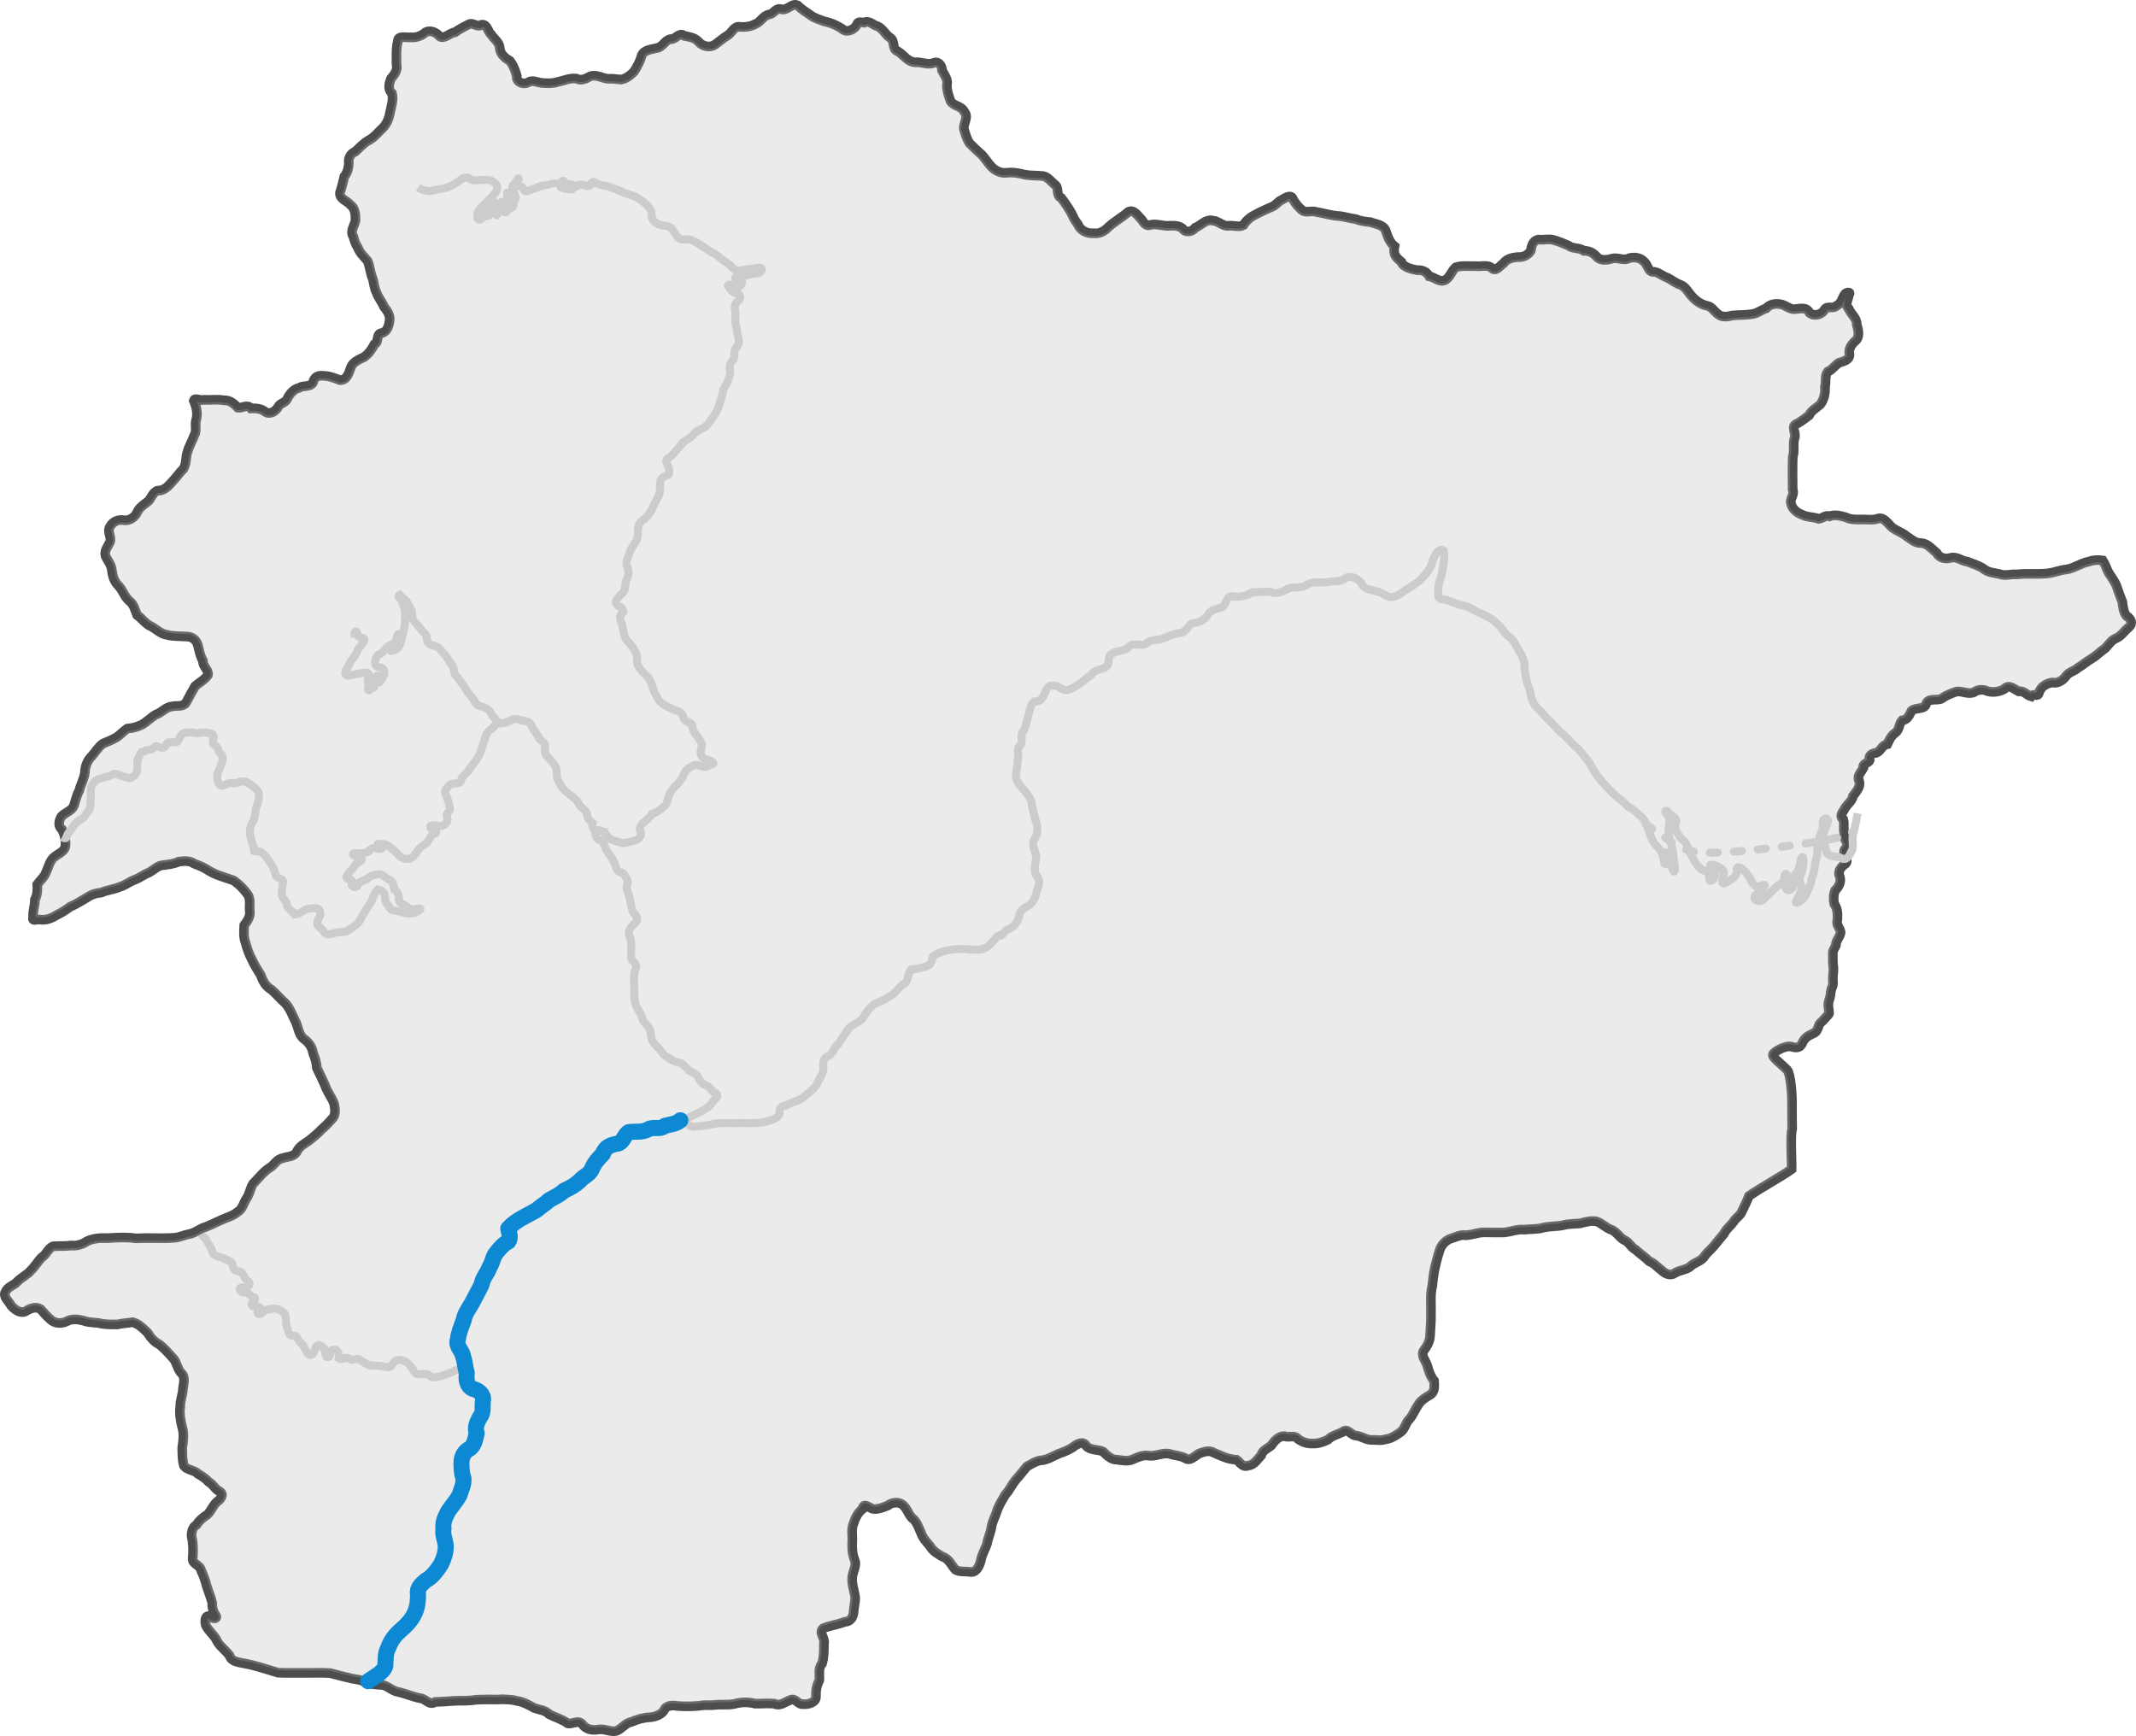
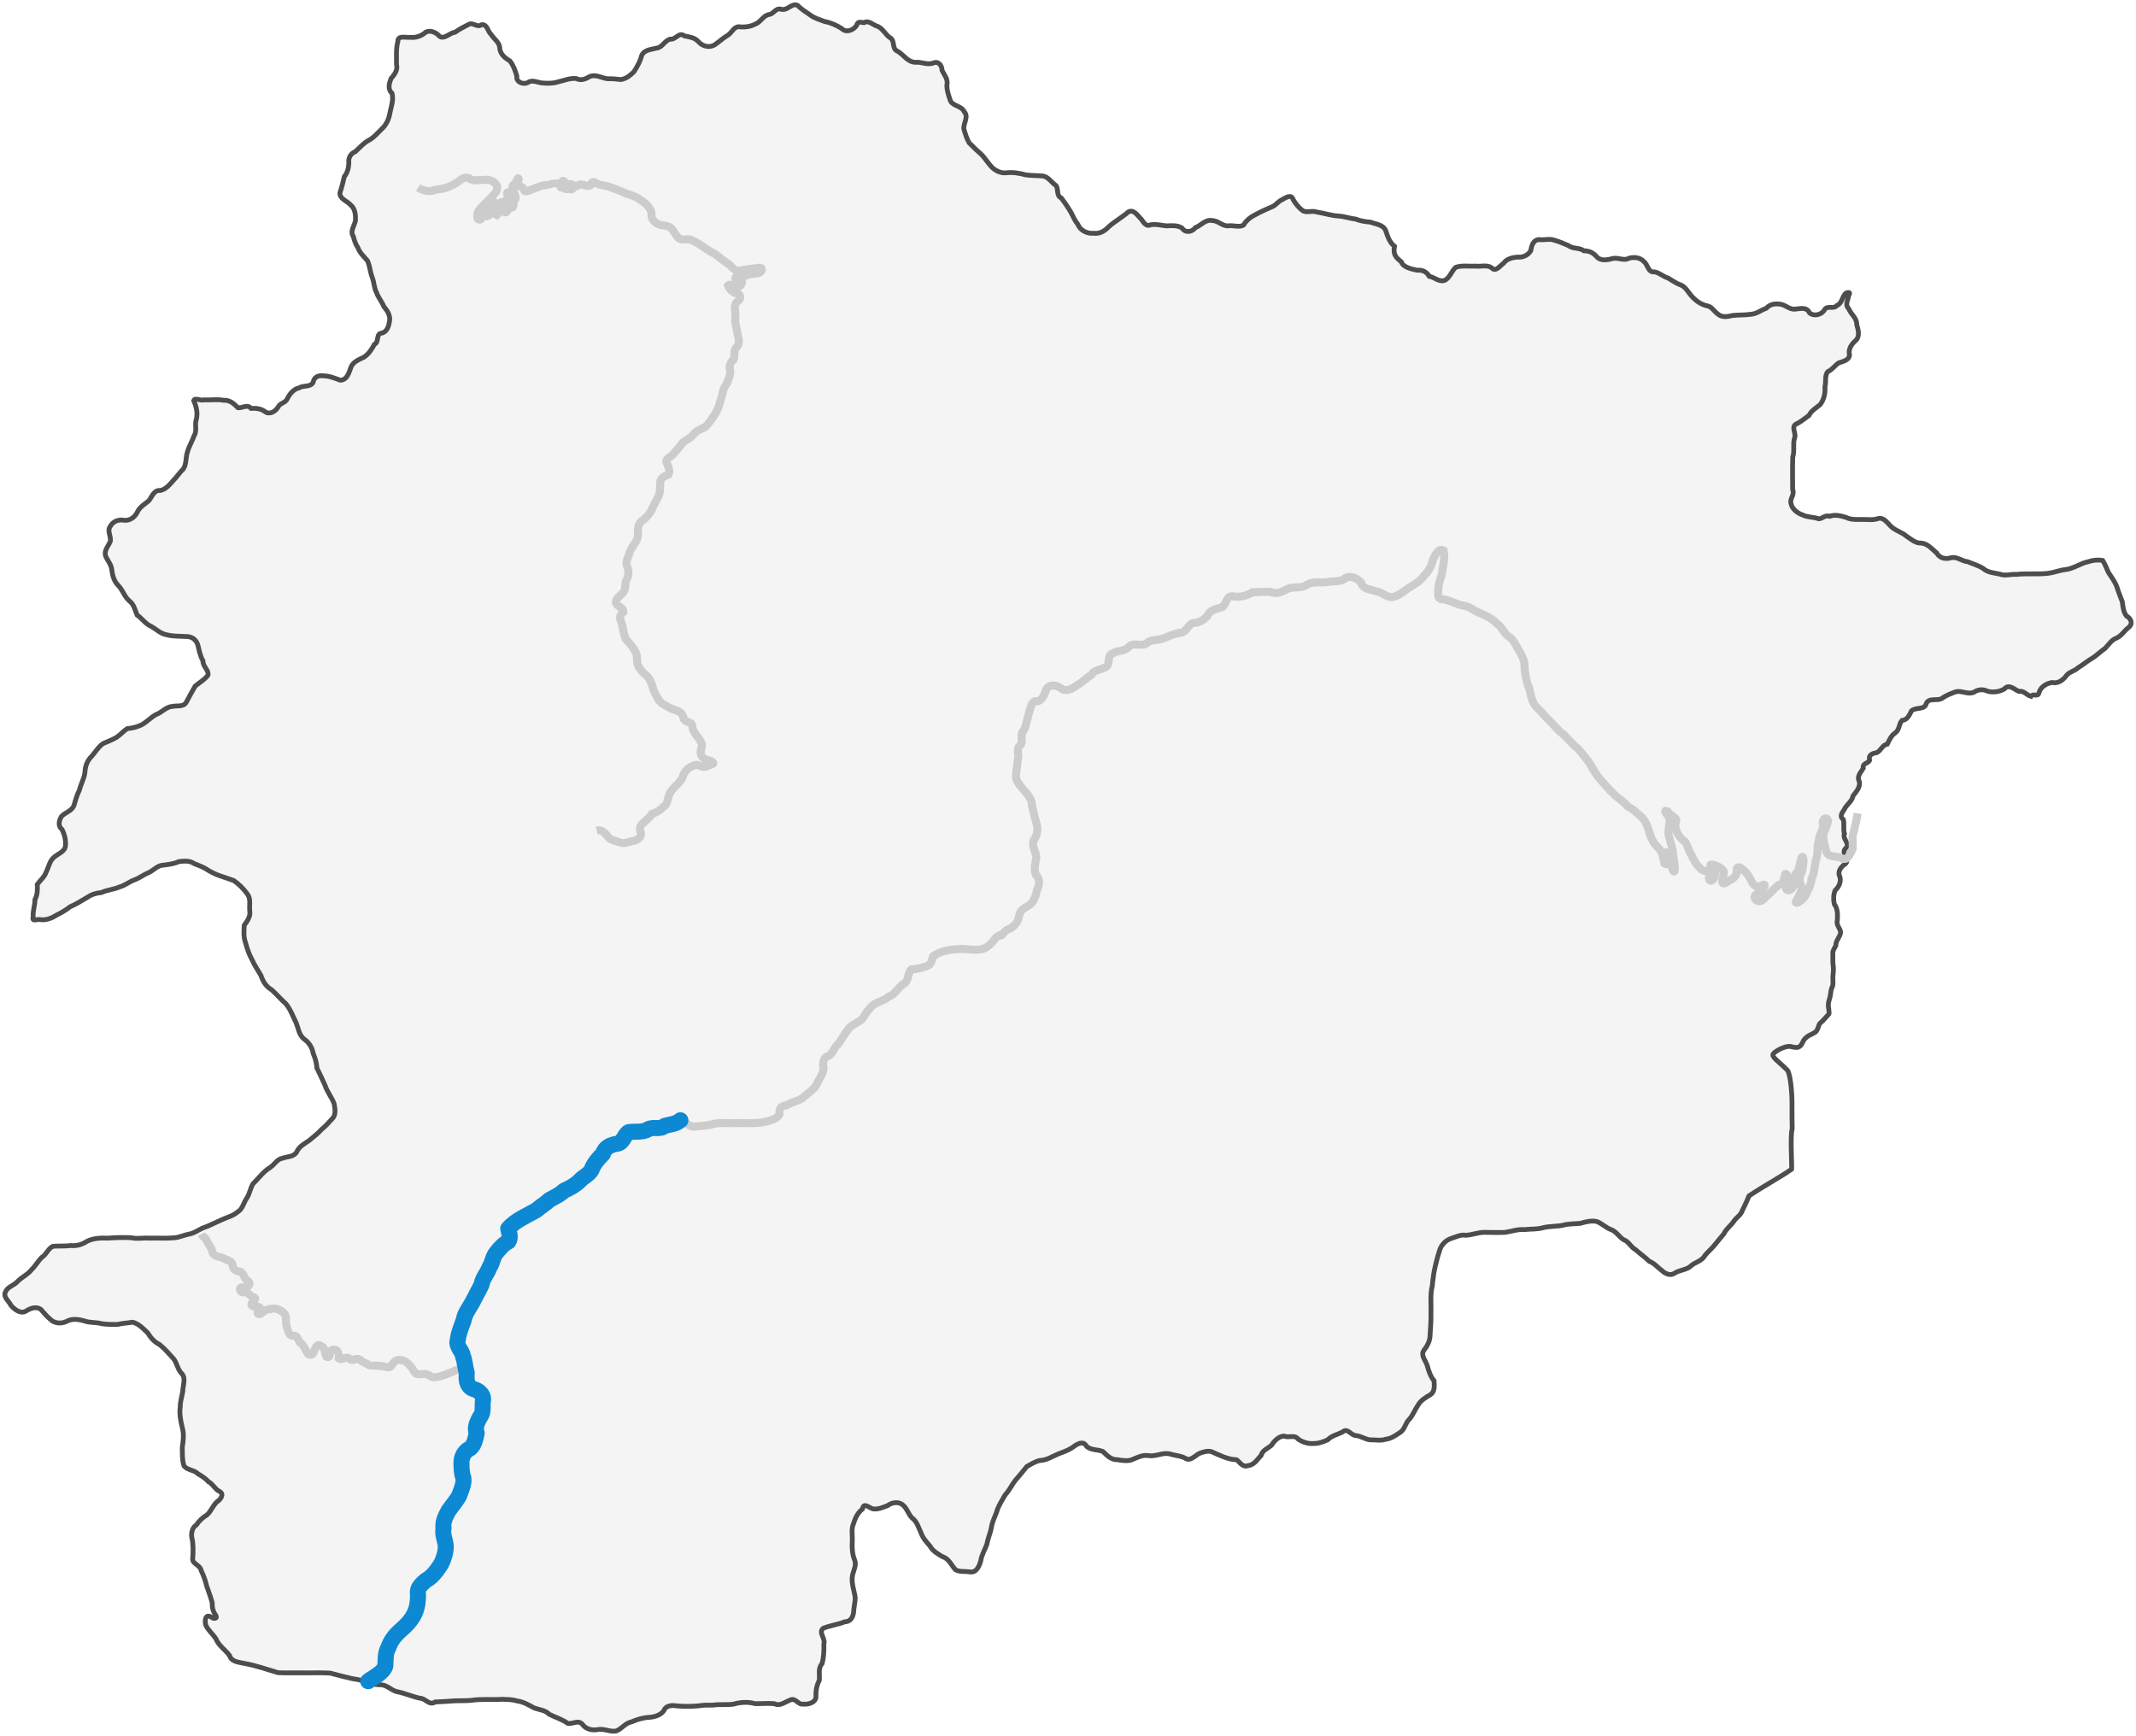
<svg xmlns="http://www.w3.org/2000/svg" xmlns:ns1="http://www.inkscape.org/namespaces/inkscape" xmlns:ns2="http://sodipodi.sourceforge.net/DTD/sodipodi-0.dtd" width="1332.323" height="1082.929" id="svg2" version="1.1" ns1:version="0.47 r22583" ns2:docname="Karte GC1 AD.svg" style="display:inline">
  <defs id="defs4" />
  <ns2:namedview id="base" pagecolor="#ffffff" bordercolor="#666666" borderopacity="1.0" ns1:pageopacity="0.0" ns1:pageshadow="2" ns1:zoom="0.49497475" ns1:cx="442.47386" ns1:cy="208.61053" ns1:document-units="px" ns1:current-layer="layer4" showgrid="false" ns1:window-width="1680" ns1:window-height="994" ns1:window-x="-4" ns1:window-y="-4" ns1:window-maximized="1" />
  <g ns1:groupmode="layer" id="layer4" ns1:label="Umriss" style="display:inline" transform="translate(1855.369,-473.87)">
-     <path id="path5259" ns2:nodetypes="cszzcccccccccccccccccccccccccccccccccccccccccccccccccccccccccccccccccccccccccccccccccccccccccccccccccccccccccccccccccccccccccccccccccccccccccccccccccccccccccccccccccccccccccccccccccccccccccccccccccccccccccccccccccccccccccccccccccccccccccccccccccccccccccccccccccccccccccccccccccccccccccccccccccccccccccccccccccccccccccccccccccccccccccccccccccccccccccccccccccccccccccccccccccccccccccccccccccccccccccccccccccccccccccccccccccccccccccccccccccccccccccccccccccccccccccccccccccccccccc" d="m -724.576,1118.607 c -3.019,1.392 -5.155,2.621 -6.42,5.489 -1.433,3.25 -3.092,3.74 -7.063,2.663 -3.672,-0.995 -10.362,3.084 -11.257,4.508 -1.251,1.99 3.362,4.674 8.723,10.092 1.932,1.998 3.092,14.229 2.985,21.429 -0.063,5.103 0.058,10.212 0.111,15.305 -1.287,4.267 -0.145,20.742 -0.356,25.118 -5.857,4.262 -17.88,10.782 -26.603,16.676 -1.261,3.209 -2.729,6.236 -4.237,9.306 -0.866,2.766 -3.765,4.155 -5.288,6.607 -1.859,2.764 -4.764,4.655 -6.143,7.76 -2.157,2.572 -4.339,5.135 -6.422,7.763 -2.026,2.382 -4.483,4.196 -6.187,6.891 -2.24,2.747 -6.058,3.231 -8.436,5.803 -2.925,2.166 -6.753,2.107 -9.738,4.109 -2.508,1.728 -5.713,0.329 -7.698,-1.557 -2.72,-1.948 -4.787,-4.688 -8.015,-5.907 -2.672,-2.636 -5.821,-4.719 -8.576,-7.263 -2.975,-1.496 -4.135,-5.07 -7.385,-6.166 -3.057,-1.827 -4.744,-5.491 -8.324,-6.503 -3.126,-1.274 -5.491,-3.87 -8.666,-4.941 -3.438,-0.645 -6.86,0.276 -10.139,1.212 -3.656,0.337 -7.39,0.161 -10.944,1.211 -4.005,0.785 -8.097,0.481 -12.059,1.447 -3.888,1.173 -7.957,0.747 -11.939,1.248 -4.113,-0.39 -7.99,1.182 -11.998,1.721 -4.457,0.201 -8.921,-0.046 -13.374,-0.031 -3.691,0.19 -7.19,1.526 -10.829,1.847 -3.324,-0.649 -6.252,1.003 -9.312,1.968 -3.44,1.007 -6.376,4.194 -7.318,7.636 -1.446,4.493 -2.621,9.101 -3.49,13.734 -0.332,2.719 -0.817,5.411 -0.998,8.15 -1.485,5.639 -0.622,11.517 -0.851,17.271 0.148,4.502 -0.337,8.975 -0.541,13.464 -0.026,3.724 -1.754,6.823 -3.946,9.671 -1.966,3.098 1.095,6.2 2.06,9.06 1.011,3.471 1.98,6.95 4.349,9.768 0.207,2.923 0.601,6.739 -2.198,8.678 -3.023,1.745 -6.094,3.511 -7.856,6.679 -1.93,2.74 -3.015,5.997 -5.224,8.528 -2.566,2.273 -2.792,6.099 -5.541,8.144 -2.891,1.921 -5.796,4.107 -9.368,4.477 -3.022,1.069 -6.19,0.282 -9.303,0.375 -3.256,-0.127 -5.951,-2.364 -9.198,-2.681 -3.322,-0.098 -5.197,-5.228 -8.622,-2.087 -3.085,1.494 -6.538,2.181 -9.015,4.738 -2.907,1.401 -6.064,2.437 -9.338,2.319 -3.227,0.179 -6.645,-0.964 -9.215,-2.851 -2.11,-2.831 -5.738,-0.488 -8.551,-1.792 -3.419,-0.01 -6.298,3.12 -8.072,5.84 -2.314,1.968 -5.43,2.874 -6.359,6.216 -2.378,2.48 -4.338,6.025 -8.133,6.377 -3.455,1.276 -5.031,-2.165 -7.197,-3.661 -5.582,-0.168 -10.616,-2.891 -15.628,-5.053 -2.558,-0.732 -5.314,0.246 -7.707,1.164 -2.69,1.451 -5.723,5.226 -8.904,2.78 -3.11,-1.514 -6.662,-1.589 -9.916,-2.668 -4.475,-0.723 -8.689,2.062 -13.178,1.156 -3.134,-0.45 -6.127,1.021 -8.956,2.182 -3.235,1.649 -6.783,0.892 -10.174,0.395 -3.807,0.092 -6.359,-2.655 -8.812,-5.064 -3.332,-1.442 -7.792,-0.679 -10.392,-3.449 -1.996,-3.724 -6.228,-1.034 -8.569,0.843 -2.647,1.743 -5.604,2.867 -8.598,3.918 -3.819,1.569 -7.396,4.089 -11.651,4.223 -3.003,0.548 -5.639,2.342 -8.282,3.783 -2.366,2.826 -4.643,5.776 -7.119,8.52 -2.308,2.896 -3.765,6.378 -6.359,9.067 -1.737,3.052 -3.625,5.942 -4.908,9.219 -0.978,3.711 -3.084,7.02 -3.701,10.843 -0.496,3.641 -2.235,6.939 -2.779,10.556 -1.22,3.586 -3.341,6.808 -3.913,10.649 -0.874,3.087 -2.547,7.353 -6.496,6.939 -3.035,-0.586 -6.624,0.171 -9.293,-1.402 -2.535,-2.821 -4.096,-6.978 -8.041,-8.13 -3.019,-1.759 -6.172,-3.537 -7.896,-6.73 -2.145,-2.425 -4.398,-4.958 -5.488,-8.04 -1.6,-3.398 -2.552,-7.275 -5.819,-9.568 -2.23,-2.42 -3.002,-5.939 -5.679,-8.034 -2.609,-2.144 -6.77,-1.531 -9.296,0.451 -2.913,1.14 -6.035,2.544 -9.239,2.103 -2.514,-0.687 -5.776,-4.361 -6.552,0.106 -2.951,2.248 -4.501,5.68 -5.592,9.11 -1.568,3.606 -0.423,7.712 -0.772,11.529 -0.177,3.717 0.057,7.451 1.417,10.951 1.453,3.189 -0.489,6.358 -1.198,9.453 -1.019,4.852 0.989,9.536 1.655,14.274 -0.052,3.052 -0.923,6.057 -1.028,9.124 -0.416,3.184 -2.014,5.83 -5.495,5.896 -4.366,1.745 -9.138,2.266 -13.487,4.04 -3.112,2.783 1.575,6.293 0.458,9.637 0.07,4.164 0,8.41 -1.157,12.43 -2.606,2.857 -1.381,6.905 -1.692,10.375 -1.612,3.068 -2.241,6.409 -2.099,9.937 0.253,3.883 -4.839,5.301 -7.977,4.904 -3.246,0.556 -4.835,-4.304 -8.16,-2.483 -3.35,1.165 -6.175,4.049 -9.935,2.2 -3.949,-0.334 -7.915,0.074 -11.863,0 -4.359,-1.185 -8.972,-1.009 -13.29,0.273 -4.357,0.703 -8.806,-0.011 -13.177,0.662 -2.888,0.072 -5.774,-0.186 -8.593,0.421 -4.595,0.422 -9.25,0.466 -13.844,0.05 -2.878,-0.536 -6.849,-0.31 -8.018,2.942 -1.925,2.74 -5.461,3.866 -8.708,4.169 -4.018,0.156 -7.886,1.278 -11.55,2.877 -3.852,0.697 -5.964,4.377 -9.482,5.655 -3.833,0.756 -7.561,-1.679 -11.503,-0.881 -3.436,0.617 -7.251,-0.144 -9.431,-3.081 -2.539,-3.307 -6.35,-0.139 -9.295,-0.791 -3.48,-2.571 -7.747,-3.717 -11.565,-5.665 -2.423,-2.6 -6.14,-2.77 -9.304,-3.911 -3.448,-1.875 -6.937,-3.961 -10.905,-4.429 -2.778,-0.901 -5.819,-0.876 -8.717,-1.003 -6.615,0.43 -13.305,-0.373 -19.869,0.69 -3.682,0.317 -7.364,0.102 -11.048,0.318 -3.745,0.319 -7.501,0.506 -11.253,0.656 -3.741,2.521 -5.917,-2.245 -9.506,-2.333 -4.748,-0.961 -9.145,-3.024 -13.896,-3.981 -3.631,-0.65 -6.181,-3.832 -9.8,-4.349 -3.391,-0.065 -6.856,-0.454 -10.089,-1.345 -3.058,-2.342 -7.084,-1.913 -10.595,-3.078 -3.909,-0.783 -7.718,-1.969 -11.582,-2.914 -6.172,-0.386 -12.377,-0.036 -18.561,-0.155 -4.673,-0.08 -9.364,0.158 -14.028,-0.116 -6.948,-2.01 -13.781,-4.508 -20.938,-5.749 -3.471,-0.847 -8.045,-0.826 -9.301,-4.967 -2.665,-3.587 -6.739,-6.086 -8.466,-10.361 -1.865,-2.961 -4.782,-5.248 -6.287,-8.426 -0.856,-2.467 -0.522,-7.482 3.293,-5.209 1.526,1.414 4.41,1.147 2.746,-1.316 -1.635,-2.21 -2.192,-4.884 -2.089,-7.599 -0.94,-3.514 -2.246,-6.935 -3.434,-10.371 -0.786,-3.434 -2,-6.639 -3.503,-9.862 -0.653,-3.596 -6.2,-3.949 -5.15,-8.037 0.204,-4.256 0.353,-8.588 -0.705,-12.754 -0.27,-2.827 0.371,-5.89 2.94,-7.51 1.711,-2.627 3.99,-4.635 6.627,-6.272 2.606,-2.323 3.653,-5.868 6.282,-8.206 2.024,-1.277 4.656,-4.561 1.665,-6.337 -2.885,-1.27 -4.11,-4.555 -6.898,-6.027 -1.918,-2.097 -4.123,-3.567 -6.616,-4.978 -2.378,-2.545 -6.556,-2.18 -8.796,-4.952 -1.198,-3.675 -1.013,-7.707 -1.083,-11.554 0.579,-3.948 1.179,-8.032 0.105,-11.97 -1.077,-4.393 -2.026,-8.897 -1.362,-13.437 -0.055,-3.282 1.058,-6.374 1.563,-9.574 0.045,-3.853 2.34,-8.637 -1.143,-11.644 -2.264,-2.618 -2.509,-6.311 -4.747,-8.886 -2.791,-3.01 -5.445,-6.218 -8.684,-8.763 -3.173,-1.486 -5.481,-4.226 -7.269,-7.159 -2.703,-2.658 -5.639,-5.721 -9.376,-6.689 -3.212,0.52 -6.482,0.65 -9.663,1.401 -3.21,-0.022 -6.471,0.027 -9.648,-0.464 -3.504,-1.017 -7.237,-0.451 -10.704,-1.69 -3.724,-1.095 -7.83,-1.732 -11.374,0.324 -3.297,1.528 -7.479,1.235 -10.095,-1.463 -2.208,-1.824 -3.947,-4.104 -5.887,-6.187 -2.941,-1.984 -6.644,-0.557 -9.317,1.217 -3.485,1.789 -6.984,-1.094 -9.205,-3.573 -1.242,-2.671 -5.18,-5.349 -3.452,-8.504 1.408,-3.355 5.345,-3.878 7.555,-6.542 2.597,-2.638 6.163,-4.113 8.485,-7.07 2.534,-2.374 4.177,-5.491 6.593,-7.888 2.885,-1.729 3.9,-5.516 6.966,-6.929 3.765,-0.306 7.573,0.067 11.331,-0.481 3.548,0.391 6.906,-0.635 9.824,-2.592 4.096,-2.064 8.734,-2.164 13.214,-2.008 4.886,-0.346 9.806,-0.538 14.702,-0.22 3.432,0.816 6.961,-0.043 10.444,0.22 5.429,-0.129 10.89,0.271 16.299,-0.226 3.211,-0.262 6.061,-1.752 9.2,-2.318 3.773,-0.658 6.623,-3.459 10.3,-4.441 3.433,-1.349 6.632,-3.043 10.011,-4.49 3.326,-1.57 7.073,-2.406 9.892,-4.893 3.062,-1.708 3.68,-5.656 5.564,-8.405 1.963,-2.793 2.242,-6.358 4.039,-9.142 3.541,-3.508 6.492,-7.727 10.865,-10.297 2.573,-1.8 4.143,-5.139 7.534,-5.638 3.096,-1.214 6.994,-0.657 8.87,-4.005 1.5,-3.466 4.824,-4.981 7.731,-7.069 2.668,-2.249 5.48,-4.303 7.794,-6.957 2.572,-2.005 4.619,-4.516 6.843,-6.875 2.242,-2.485 1.445,-6.258 0.89,-9.214 -1.522,-3.973 -4.321,-7.302 -5.637,-11.374 -1.58,-3.651 -3.376,-7.208 -5.081,-10.797 -0.169,-3.188 -1.078,-6.193 -2.318,-9.116 -0.626,-3.892 -2.866,-7.108 -6.092,-9.258 -2.821,-2.666 -3.155,-6.368 -4.507,-9.777 -2.036,-4.009 -3.534,-8.406 -6.413,-11.901 -3.106,-2.708 -5.758,-5.898 -8.797,-8.662 -3.563,-1.949 -5.567,-5.362 -6.795,-9.073 -1.922,-3.272 -4.114,-6.404 -5.589,-9.883 -1.853,-3.319 -3.034,-6.918 -4.027,-10.581 -1.287,-3.441 -0.991,-7.21 -0.767,-10.792 1.99,-2.742 4.106,-5.541 3.39,-9.256 -0.248,-3.49 0.856,-7.541 -1.635,-10.459 -2.323,-3.157 -5.143,-6.002 -8.376,-8.199 -2.998,-0.927 -5.897,-2.132 -8.902,-3.04 -3.075,-1.068 -5.943,-2.603 -8.664,-4.377 -2.227,-1.322 -4.691,-2.127 -7.054,-3.104 -2.709,-2.031 -6.405,-1.606 -9.577,-1.262 -2.932,1.397 -6.07,1.702 -9.236,2.156 -3.909,0.01 -6.291,3.103 -9.503,4.716 -3.14,1.221 -5.802,3.378 -8.954,4.524 -3.239,1.187 -5.907,3.516 -9.262,4.409 -3.62,1.637 -7.725,1.796 -11.327,3.503 -3.19,0.233 -6.188,1.196 -8.841,3.02 -3.507,1.97 -6.821,4.255 -10.573,5.783 -2.613,1.919 -5.307,3.741 -8.276,5.111 -3.129,2 -6.669,3.494 -10.458,2.963 -1.924,-0.555 -5.412,1.712 -4.419,-1.768 -0.309,-3.623 1.147,-7.053 1.108,-10.655 1.601,-3.001 1.639,-6.28 1.454,-9.557 1.805,-2.541 4.465,-4.502 5.508,-7.59 1.663,-3.267 2.216,-7.407 5.369,-9.685 2.437,-1.99 6.649,-3.404 6.719,-7.059 0.245,-3.118 -0.388,-6.139 -1.71,-8.957 l -0.189,-0.458 -0.228,-0.486 -10e-5,0 c -2.676,-2.101 -1.968,-5.46 -0.452,-8.065 2.293,-2.555 6.407,-3.408 7.803,-6.731 0.99,-3.282 1.841,-6.625 3.422,-9.682 0.849,-3.769 2.977,-7.101 3.462,-10.972 0.131,-3.879 1.466,-7.604 4.306,-10.315 2.347,-2.609 4.109,-5.84 7.052,-7.849 2.843,-1.185 5.723,-2.349 8.391,-3.883 2.403,-1.599 4.268,-3.867 6.674,-5.436 3.125,-0.255 6.213,-1.016 9.051,-2.423 3.204,-1.791 5.692,-4.535 8.862,-6.349 3.665,-1.219 6.165,-4.802 10.186,-5.084 2.986,-0.654 6.985,0.597 8.775,-2.686 1.708,-3.397 3.65,-6.671 5.503,-9.99 2.622,-2.243 5.92,-3.936 7.966,-6.862 0.673,-3.195 -3.372,-5.374 -3.097,-8.862 -1.796,-3.078 -2.4,-6.584 -3.239,-9.992 -1.08,-3.484 -4.01,-5.348 -7.554,-5.206 -3.92,-0.271 -7.881,-0.02 -11.719,-1.047 -3.766,-0.602 -6.404,-3.283 -9.532,-5.14 -3.736,-1.442 -5.849,-5.02 -9.054,-7.196 -1.346,-3.178 -1.929,-6.705 -4.988,-8.953 -2.988,-2.603 -3.956,-6.659 -6.724,-9.438 -2.597,-2.571 -3.591,-5.978 -4.04,-9.536 -0.202,-3.507 -2.751,-5.992 -3.969,-9.098 -0.925,-3.268 1.767,-6.013 2.946,-8.831 0.843,-3.188 -2.203,-6.45 0.062,-9.529 1.642,-3.079 5.301,-4.456 8.637,-3.728 3.478,0.365 6.667,-1.889 8.117,-4.954 1.564,-3.423 4.552,-4.948 7.245,-7.227 1.965,-2.417 3.228,-6.897 7.128,-6.392 3.488,-0.696 5.889,-3.662 8.13,-6.215 2.278,-2.315 4.017,-5.076 6.364,-7.326 2.015,-3.221 1.266,-7.357 2.613,-10.877 0.975,-3.409 2.881,-6.444 4.047,-9.773 2.004,-3.057 0.205,-6.702 1.309,-9.963 1.093,-4.021 0.102,-8.223 -1.545,-11.933 0.569,-2.075 4.403,0.297 6.249,-0.454 4.163,0.225 8.356,-0.53 12.477,0.264 3.755,-0.295 6.45,2.213 8.851,4.662 2.681,0.307 5.829,-2.418 8.136,0.38 3.007,-0.163 6.119,0.105 8.65,1.967 2.812,2.264 6.672,-0.05 8.207,-2.74 1.178,-2.639 4.706,-2.57 5.812,-5.291 1.509,-3.03 3.942,-5.97 7.382,-6.756 2.673,-1.75 7.02,-0.2 8.718,-3.466 0.561,-3.284 3.161,-4.408 6.208,-4.029 3.691,-0.011 7.186,1.424 10.532,2.702 4.544,0.106 5.615,-4.897 6.908,-8.272 1.374,-3.238 5.058,-4.63 8.034,-6.054 2.946,-1.978 4.868,-4.902 6.486,-7.964 3.34,-1.603 0.607,-6.95 4.969,-7.122 3.151,-1.097 4.05,-4.428 4.496,-7.362 0.674,-3.425 -1.355,-6.536 -3.465,-9.021 -1.25,-3.127 -3.57,-5.672 -4.639,-8.846 -1.629,-2.972 -1.463,-6.435 -2.729,-9.555 -1.277,-3.321 -1.446,-6.987 -2.876,-10.234 -2.198,-2.633 -4.9,-4.953 -6.062,-8.303 -1.433,-1.988 -2.193,-4.489 -2.756,-6.784 -2.328,-3.474 0.708,-6.768 1.306,-10.139 0.093,-3.389 -0.199,-7.495 -3.146,-9.713 -2.093,-2.479 -6.85,-3.63 -6.566,-7.476 1.112,-3.34 1.956,-6.726 2.749,-10.149 1.977,-2.438 2.704,-5.512 2.813,-8.594 -0.44,-3.151 1.191,-5.876 4.131,-7.036 2.53,-2.354 4.781,-4.931 7.788,-6.731 3.899,-1.894 6.53,-5.47 9.644,-8.361 2.49,-2.781 3.689,-6.299 4.262,-9.936 0.813,-3.693 2.107,-7.592 1.082,-11.357 -2.802,-2.421 -1.772,-6.072 -0.649,-9.043 2.191,-2.631 4.413,-5.279 3.456,-9.034 0.085,-4.738 -0.396,-9.544 0.851,-14.177 -0.192,-4.083 5.198,-2.215 7.841,-2.604 3.482,0.397 7.041,-0.89 9.599,-3.239 2.813,-1.47 6.7,0.295 8.537,2.606 3.04,2.144 6.382,-2.238 9.665,-2.513 2.644,-1.948 5.638,-3.377 8.553,-4.919 2.72,-1.495 5.308,2.271 8.095,0.203 3.524,-0.439 3.679,4.234 5.856,6.053 1.819,2.934 5.402,4.961 5.4,8.786 0.469,3.72 3.372,6.011 6.357,7.772 2.17,2.719 3.329,6.14 4.296,9.426 -0.652,3.778 3.982,5.491 6.821,4.079 2.631,-1.921 5.603,-0.265 8.382,0.174 3.378,0.289 6.811,0.488 10.104,-0.531 3.895,-0.828 7.641,-2.577 11.721,-2.19 3.082,1.632 6.037,0.183 8.839,-1.414 3.78,-1.236 7.256,1.211 10.909,1.575 2.742,-0.21 5.434,0.296 8.131,0.481 3.335,-0.488 5.872,-2.646 8.192,-4.923 1.961,-3.105 3.836,-6.373 4.741,-9.971 1.517,-3.793 6.189,-3.852 9.593,-4.769 3.49,-0.55 4.764,-4.676 8.235,-5.542 3.435,0.55 5.467,-4.742 8.858,-2.022 3.214,0.657 6.395,1.005 8.758,3.616 2.469,2.893 6.915,4.001 10.213,1.897 2.873,-2.001 5.399,-4.393 8.449,-6.133 2.491,-1.899 3.799,-5.88 7.68,-4.965 3.154,0.195 6.305,-0.295 9.12,-1.786 3.456,-1.228 4.865,-5.384 8.769,-6.003 2.979,-0.526 4.032,-4.41 7.577,-3.209 3.874,0.877 6.485,-4.13 9.977,-2.479 2.351,2.42 5.26,4.098 7.978,6.05 2.678,2.07 5.927,2.823 9.005,4.053 3.798,0.68 7.328,2.339 10.565,4.332 2.797,2.961 7.534,1.018 9.392,-2.038 0.61,-2.749 2.65,-1.746 4.541,-1.573 3.01,-1.849 5.686,1.637 8.569,2.297 3.329,1.5 4.745,5.188 7.747,7.103 3.236,1.95 0.841,7.101 4.761,8.45 3.662,2.232 6.203,6.676 10.897,6.865 3.671,-0.395 7.243,1.679 10.89,0.584 3.411,-1.754 5.789,1.224 5.83,4.506 1.468,2.962 3.875,5.482 3.012,9.133 -0.078,3.466 1.192,6.767 2.269,9.997 1.984,3.264 6.863,2.909 8.524,6.583 2.982,3.197 -0.599,7.16 -0.219,10.774 0.891,2.926 1.778,6.088 3.368,8.73 2.562,2.611 5.215,5.102 7.961,7.52 2.132,2.378 3.818,5.128 6.003,7.467 2.361,2.345 5.841,4.072 9.245,3.619 4.055,-0.469 8.085,0.23 11.991,1.301 3.622,0.498 7.309,0.384 10.952,0.734 3.224,0.668 5.136,3.897 7.722,5.744 2.164,2.263 0.08,6.326 3.555,7.976 2.212,2.883 4.229,5.91 6.085,9.049 1.273,2.541 2.395,5.155 4.217,7.353 1.467,3.894 5.905,5.936 9.896,5.559 3.561,0.505 6.847,-1.344 9.192,-3.889 3.844,-3.51 8.512,-5.996 12.413,-9.426 3.582,-1.836 5.921,2.605 8.137,4.624 1.533,2.152 2.917,4.779 5.966,3.389 3.361,-0.592 6.582,0.487 9.899,0.707 3.194,-0.187 6.802,-0.473 9.546,1.414 1.957,3.152 6.263,2.43 8.226,-0.278 3.561,-1.363 6.369,-5.38 10.57,-4.461 3.652,0.051 6.2,3.444 9.754,3.325 3.153,-0.581 6.88,1.127 9.675,-0.424 1.847,-3.145 4.827,-5.358 8.078,-6.905 2.954,-1.603 6.05,-2.925 9.096,-4.309 2.742,-0.769 4.247,-3.506 6.827,-4.625 2.208,-1.203 5.943,-3.963 7.081,-0.027 1.635,2.674 3.668,5.254 6.271,7.025 2.601,1.079 5.507,-0.378 8.167,0.58 4.663,0.705 9.165,2.292 13.894,2.539 3.608,0.256 6.964,1.496 10.549,1.903 3.01,1.196 6.151,1.649 9.345,1.913 3.34,1.359 8.121,1.533 9.541,5.513 1.16,3.552 2.349,7.124 5.381,9.556 -1.024,5.48 1.132,7.045 4.353,9.821 0.876,3.114 6.184,4.415 9.82,5.108 3.217,-0.342 5.938,0.981 7.522,3.799 3.465,0.596 6.729,4.288 10.282,2.15 2.842,-1.873 3.758,-5.656 6.261,-7.789 3.986,-1.322 8.283,-0.482 12.404,-0.725 3.231,0.433 7.041,-0.985 9.86,0.973 2.644,3.062 5.286,-1.241 7.508,-2.741 1.989,-2.809 5.606,-3.621 8.839,-3.889 3.182,0.394 6.484,-1.154 8.132,-3.889 0.503,-2.993 1.382,-6.639 5.029,-7.023 3.082,0.472 6.25,-0.659 9.217,0.261 3.187,0.892 6.283,2.136 9.279,3.489 2.686,2.207 6.756,1.103 9.708,3.273 3.048,-0.044 5.7,1.151 7.694,3.466 2.366,2.921 6.437,2.346 9.631,1.484 3.601,-1.236 7.379,1.649 10.837,-0.362 3.211,-0.798 6.917,-0.467 9.244,2.146 2.539,1.945 2.49,6.987 6.593,6.39 3.084,0.557 5.351,2.968 8.368,3.8 2.64,1.506 5.013,3.349 7.918,4.351 3.32,1.313 4.769,4.859 7.143,7.285 2.497,2.74 5.61,4.944 9.294,5.736 3.066,0.479 4.49,3.613 6.893,5.242 2.499,2.221 6.132,1.494 9.069,0.799 3.745,-0.401 7.543,-0.18 11.262,-0.738 3.64,-0.192 6.464,-2.6 9.772,-3.766 2.021,-2.376 5.299,-3.026 8.259,-2.598 3.457,0.239 6.015,3.408 9.488,3.177 3.402,-0.317 7.365,-1.621 9.24,2.324 2.785,2.389 7.751,1.162 9.403,-2.125 1.85,-2.691 5.358,0.017 7.632,-2.46 2.852,-1.238 3.219,-4.513 4.784,-6.818 0.691,-1.49 4.468,-2.191 2.66,0.308 -0.432,2.959 -2.659,5.87 -0.018,8.559 1.329,3.423 5.126,5.771 4.938,9.745 0.994,3.381 2.255,7.879 -1.072,10.413 -2.378,2.219 -4.245,5.127 -3.425,8.492 -0.01,3.352 -4.134,4.192 -6.674,5.032 -2.463,1.616 -4.114,4.346 -6.942,5.543 -1.97,2.472 -0.836,6.485 -1.718,9.575 0.331,3.822 -0.599,7.691 -2.843,10.815 -2.461,2.179 -5.644,3.768 -7.09,6.867 -2.629,1.819 -5.038,4.07 -8.062,5.396 -3.349,1.824 0.402,5.947 -0.981,8.839 -1.127,3.82 0.191,7.907 -1.08,11.71 -0.222,6.783 -0.107,13.598 -0.058,20.39 1.418,3.147 -2.021,5.648 -1.006,8.743 0.719,3.432 3.951,5.864 7.142,6.966 3.152,1.643 6.864,1.205 10.179,2.474 2.392,-0.234 4.055,-2.581 6.734,-1.589 3.365,-1.258 6.801,-0.313 10.106,0.625 3.241,1.669 6.884,1.367 10.412,1.35 3.176,-0.069 6.401,0.568 9.489,-0.49 3.455,-1.256 5.925,2.517 8.091,4.662 2.785,2.811 6.955,3.685 9.918,6.316 2.783,1.777 5.56,4.456 9.093,4.234 4.065,0.311 6.783,3.779 9.689,6.238 1.83,3.282 5.669,4.016 9.048,2.899 3.737,-0.791 6.632,2.183 10.216,2.483 3.251,1.388 6.73,2.295 9.718,4.255 2.977,2.568 6.668,2.683 10.315,3.479 3.402,1.387 6.95,-0.145 10.474,0.203 6.569,-0.78 13.215,0.095 19.784,-0.692 3.653,-0.468 7.136,-1.944 10.833,-2.339 5.02,-0.574 9.186,-3.884 14.108,-4.885 2.851,-1.05 6.054,-1.3 9.038,-0.815 1.514,2.328 2.398,5.131 3.677,7.644 1.887,2.943 4.077,5.724 5.231,9.081 0.943,3.083 2.176,6.038 3.315,9.056 0.385,3.01 0.692,6.489 2.643,8.892 2.754,1.559 4.168,4.621 1.443,7.043 -2.74,1.989 -4.328,5.123 -7.508,6.629 -3.242,1.151 -4.967,4.063 -7.211,6.42 -2.929,1.977 -5.369,4.613 -8.434,6.431 -2.97,1.726 -5.534,3.974 -8.411,5.698 -2.353,2.274 -5.867,2.54 -7.791,5.452 -1.96,2.555 -5.139,4.629 -8.461,3.808 -3.603,0.51 -7.307,2.796 -8.267,6.489 -0.639,2.856 -3.602,0.011 -4.975,2.163 -2.787,-0.787 -4.416,-3.748 -7.689,-3.14 -2.765,-1.285 -6.114,-4.799 -8.935,-1.455 -3.114,1.784 -6.99,2.31 -10.437,1.37 -2.673,-1.316 -5.952,-1.187 -8.398,0.585 -3.752,1.785 -7.707,-1.16 -11.401,-0.232 -3.048,1.128 -6.029,2.165 -8.651,4.138 -3.003,1.835 -8.225,-0.661 -9.83,3.266 -0.914,4.047 -6.561,2.073 -9.146,4.474 -1.412,2.648 -2.444,5.648 -5.963,6.024 -1.939,2.079 -1.502,5.72 -4.1,7.657 -2.627,1.788 -3.743,4.4 -5.046,7.101 -3.187,0.525 -3.873,4.053 -6.658,5.361 -2.613,0.323 -5.404,1.532 -4.366,4.686 -0.723,2.011 -4.719,1.834 -3.976,4.911 -1.329,2.62 -4.214,4.904 -2.51,8.227 0.92,3.64 -1.937,6.456 -3.865,9.116 -0.64,3.6 -4.165,5.361 -5.538,8.578 -1.343,2.036 -3.076,4.264 -0.533,6.164 0.788,2.763 -0.207,5.918 0.709,8.855 -1.381,3.475 3.99,6.33 0.665,9.189 -2.95,2.796 2.601,6.841 0.114,9.429 -2.729,1.848 -5.381,4.782 -3.631,8.237 0.925,3.167 -0.657,6.359 -2.956,8.485 -1.084,2.571 -1.133,5.741 -0.559,8.476 2.148,2.973 2.172,6.49 1.936,10.022 -0.921,2.999 1.645,4.982 2.059,7.553 -0.275,3.089 -3.143,5.15 -3.011,8.366 -0.542,1.179 -1.855,3.09 -1.855,4.204 0,1.768 0,3.535 0,5.303 0,2.163 0.354,3.302 0.354,5.303 0,1.958 -0.354,3.884 -0.354,5.657 0,1.639 0.38,3.836 -0.353,5.303 -1.149,2.297 -0.828,4.017 -1.414,6.364 -0.484,1.936 -1.061,2.916 -1.061,5.303 0,0.909 0.792,4.864 0.354,5.303 -1.412,1.412 -2.445,2.799 -3.889,4.243 -0.817,0.817 -2.047,1.472 -2.475,3.182 -0.256,1.026 -1.179,3.356 -2.121,3.889 -0.492,0.278 -0.983,0.557 -1.475,0.835 z" style="fill:#cbcbcb;fill-opacity:0.212;stroke:#4d4d4d;stroke-width:6;stroke-linecap:butt;stroke-linejoin:miter;stroke-miterlimit:4;stroke-opacity:1;stroke-dasharray:none" />
    <path style="fill:#cbcbcb;fill-opacity:0.212;stroke:#4d4d4d;stroke-width:3;stroke-linecap:butt;stroke-linejoin:miter;stroke-miterlimit:4;stroke-opacity:1;stroke-dasharray:none;display:inline" d="m -724.576,1118.607 c -3.019,1.392 -5.155,2.621 -6.42,5.489 -1.433,3.25 -3.092,3.74 -7.063,2.663 -3.672,-0.995 -10.362,3.084 -11.257,4.508 -1.251,1.99 3.362,4.674 8.723,10.092 1.932,1.998 3.092,14.229 2.985,21.429 -0.063,5.103 0.058,10.212 0.111,15.305 -1.287,4.267 -0.145,20.742 -0.356,25.118 -5.857,4.262 -17.88,10.782 -26.603,16.676 -1.261,3.209 -2.729,6.236 -4.237,9.306 -0.866,2.766 -3.765,4.155 -5.288,6.607 -1.859,2.764 -4.764,4.655 -6.143,7.76 -2.157,2.572 -4.339,5.135 -6.422,7.763 -2.026,2.382 -4.483,4.196 -6.187,6.891 -2.24,2.747 -6.058,3.231 -8.436,5.803 -2.925,2.166 -6.753,2.107 -9.738,4.109 -2.508,1.728 -5.713,0.329 -7.698,-1.557 -2.72,-1.948 -4.787,-4.688 -8.015,-5.907 -2.672,-2.636 -5.821,-4.719 -8.576,-7.263 -2.975,-1.496 -4.135,-5.07 -7.385,-6.166 -3.057,-1.827 -4.744,-5.491 -8.324,-6.503 -3.126,-1.274 -5.491,-3.87 -8.666,-4.941 -3.438,-0.645 -6.86,0.276 -10.139,1.212 -3.656,0.337 -7.39,0.161 -10.944,1.211 -4.005,0.785 -8.097,0.481 -12.059,1.447 -3.888,1.173 -7.957,0.747 -11.939,1.248 -4.113,-0.39 -7.99,1.182 -11.998,1.721 -4.457,0.201 -8.921,-0.046 -13.374,-0.031 -3.691,0.19 -7.19,1.526 -10.829,1.847 -3.324,-0.649 -6.252,1.003 -9.312,1.968 -3.44,1.007 -6.376,4.194 -7.318,7.636 -1.446,4.493 -2.621,9.101 -3.49,13.734 -0.332,2.719 -0.817,5.411 -0.998,8.15 -1.485,5.639 -0.622,11.517 -0.851,17.271 0.148,4.502 -0.337,8.975 -0.541,13.464 -0.026,3.724 -1.754,6.823 -3.946,9.671 -1.966,3.098 1.095,6.2 2.06,9.06 1.011,3.471 1.98,6.95 4.349,9.768 0.207,2.923 0.601,6.739 -2.198,8.678 -3.023,1.745 -6.094,3.511 -7.856,6.679 -1.93,2.74 -3.015,5.997 -5.224,8.528 -2.566,2.273 -2.792,6.099 -5.541,8.144 -2.891,1.921 -5.796,4.107 -9.368,4.477 -3.022,1.069 -6.19,0.282 -9.303,0.375 -3.256,-0.127 -5.951,-2.364 -9.198,-2.681 -3.322,-0.098 -5.197,-5.228 -8.622,-2.087 -3.085,1.494 -6.538,2.181 -9.015,4.738 -2.907,1.401 -6.064,2.437 -9.338,2.319 -3.227,0.179 -6.645,-0.964 -9.215,-2.851 -2.11,-2.831 -5.738,-0.488 -8.551,-1.792 -3.419,-0.01 -6.298,3.12 -8.072,5.84 -2.314,1.968 -5.43,2.874 -6.359,6.216 -2.378,2.48 -4.338,6.025 -8.133,6.377 -3.455,1.276 -5.031,-2.165 -7.197,-3.661 -5.582,-0.168 -10.616,-2.891 -15.628,-5.053 -2.558,-0.732 -5.314,0.246 -7.707,1.164 -2.69,1.451 -5.723,5.226 -8.904,2.78 -3.11,-1.514 -6.662,-1.589 -9.916,-2.668 -4.475,-0.723 -8.689,2.062 -13.178,1.156 -3.134,-0.45 -6.127,1.021 -8.956,2.182 -3.235,1.649 -6.783,0.892 -10.174,0.395 -3.807,0.092 -6.359,-2.655 -8.812,-5.064 -3.332,-1.442 -7.792,-0.679 -10.392,-3.449 -1.996,-3.724 -6.228,-1.034 -8.569,0.843 -2.647,1.743 -5.604,2.867 -8.598,3.918 -3.819,1.569 -7.396,4.089 -11.651,4.223 -3.003,0.548 -5.639,2.342 -8.282,3.783 -2.366,2.826 -4.643,5.776 -7.119,8.52 -2.308,2.896 -3.765,6.378 -6.359,9.067 -1.737,3.052 -3.625,5.942 -4.908,9.219 -0.978,3.711 -3.084,7.02 -3.701,10.843 -0.496,3.641 -2.235,6.939 -2.779,10.556 -1.22,3.586 -3.341,6.808 -3.913,10.649 -0.874,3.087 -2.547,7.353 -6.496,6.939 -3.035,-0.586 -6.624,0.171 -9.293,-1.402 -2.535,-2.821 -4.096,-6.978 -8.041,-8.13 -3.019,-1.759 -6.172,-3.537 -7.896,-6.73 -2.145,-2.425 -4.398,-4.958 -5.488,-8.04 -1.6,-3.398 -2.552,-7.275 -5.819,-9.568 -2.23,-2.42 -3.002,-5.939 -5.679,-8.034 -2.609,-2.144 -6.77,-1.531 -9.296,0.451 -2.913,1.14 -6.035,2.544 -9.239,2.103 -2.514,-0.687 -5.776,-4.361 -6.552,0.106 -2.951,2.248 -4.501,5.68 -5.592,9.11 -1.568,3.606 -0.423,7.712 -0.772,11.529 -0.177,3.717 0.057,7.451 1.417,10.951 1.453,3.189 -0.489,6.358 -1.198,9.453 -1.019,4.852 0.989,9.536 1.655,14.274 -0.052,3.052 -0.923,6.057 -1.028,9.124 -0.416,3.184 -2.014,5.83 -5.495,5.896 -4.366,1.745 -9.138,2.266 -13.487,4.04 -3.112,2.783 1.575,6.293 0.458,9.637 0.07,4.164 0,8.41 -1.157,12.43 -2.606,2.857 -1.381,6.905 -1.692,10.375 -1.612,3.068 -2.241,6.409 -2.099,9.937 0.253,3.883 -4.839,5.301 -7.977,4.904 -3.246,0.556 -4.835,-4.304 -8.16,-2.483 -3.35,1.165 -6.175,4.049 -9.935,2.2 -3.949,-0.334 -7.915,0.074 -11.863,0 -4.359,-1.185 -8.972,-1.009 -13.29,0.273 -4.357,0.703 -8.806,-0.011 -13.177,0.662 -2.888,0.072 -5.774,-0.186 -8.593,0.421 -4.595,0.422 -9.25,0.466 -13.844,0.05 -2.878,-0.536 -6.849,-0.31 -8.018,2.942 -1.925,2.74 -5.461,3.866 -8.708,4.169 -4.018,0.156 -7.886,1.278 -11.55,2.877 -3.852,0.697 -5.964,4.377 -9.482,5.655 -3.833,0.756 -7.561,-1.679 -11.503,-0.881 -3.436,0.617 -7.251,-0.144 -9.431,-3.081 -2.539,-3.307 -6.35,-0.139 -9.295,-0.791 -3.48,-2.571 -7.747,-3.717 -11.565,-5.665 -2.423,-2.6 -6.14,-2.77 -9.304,-3.911 -3.448,-1.875 -6.937,-3.961 -10.905,-4.429 -2.778,-0.901 -5.819,-0.876 -8.717,-1.003 -6.615,0.43 -13.305,-0.373 -19.869,0.69 -3.682,0.317 -7.364,0.102 -11.048,0.318 -3.745,0.319 -7.501,0.506 -11.253,0.656 -3.741,2.521 -5.917,-2.245 -9.506,-2.333 -4.748,-0.961 -9.145,-3.024 -13.896,-3.981 -3.631,-0.65 -6.181,-3.832 -9.8,-4.349 -3.391,-0.065 -6.856,-0.454 -10.089,-1.345 -3.058,-2.342 -7.084,-1.913 -10.595,-3.078 -3.909,-0.783 -7.718,-1.969 -11.582,-2.914 -6.172,-0.386 -12.377,-0.036 -18.561,-0.155 -4.673,-0.08 -9.364,0.158 -14.028,-0.116 -6.948,-2.01 -13.781,-4.508 -20.938,-5.749 -3.471,-0.847 -8.045,-0.826 -9.301,-4.967 -2.665,-3.587 -6.739,-6.086 -8.466,-10.361 -1.865,-2.961 -4.782,-5.248 -6.287,-8.426 -0.856,-2.467 -0.522,-7.482 3.293,-5.209 1.526,1.414 4.41,1.147 2.746,-1.316 -1.635,-2.21 -2.192,-4.884 -2.089,-7.599 -0.94,-3.514 -2.246,-6.935 -3.434,-10.371 -0.786,-3.434 -2,-6.639 -3.503,-9.862 -0.653,-3.596 -6.2,-3.949 -5.15,-8.037 0.204,-4.256 0.353,-8.588 -0.705,-12.754 -0.27,-2.827 0.371,-5.89 2.94,-7.51 1.711,-2.627 3.99,-4.635 6.627,-6.272 2.606,-2.323 3.653,-5.868 6.282,-8.206 2.024,-1.277 4.656,-4.561 1.665,-6.337 -2.885,-1.27 -4.11,-4.555 -6.898,-6.027 -1.918,-2.097 -4.123,-3.567 -6.616,-4.978 -2.378,-2.545 -6.556,-2.18 -8.796,-4.952 -1.198,-3.675 -1.013,-7.707 -1.083,-11.554 0.579,-3.948 1.179,-8.032 0.105,-11.97 -1.077,-4.393 -2.026,-8.897 -1.362,-13.437 -0.055,-3.282 1.058,-6.374 1.563,-9.574 0.045,-3.853 2.34,-8.637 -1.143,-11.644 -2.264,-2.618 -2.509,-6.311 -4.747,-8.886 -2.791,-3.01 -5.445,-6.218 -8.684,-8.763 -3.173,-1.486 -5.481,-4.226 -7.269,-7.159 -2.703,-2.658 -5.639,-5.721 -9.376,-6.689 -3.212,0.52 -6.482,0.65 -9.663,1.401 -3.21,-0.022 -6.471,0.027 -9.648,-0.464 -3.504,-1.017 -7.237,-0.451 -10.704,-1.69 -3.724,-1.095 -7.83,-1.732 -11.374,0.324 -3.297,1.528 -7.479,1.235 -10.095,-1.463 -2.208,-1.824 -3.947,-4.104 -5.887,-6.187 -2.941,-1.984 -6.644,-0.557 -9.317,1.217 -3.485,1.789 -6.984,-1.094 -9.205,-3.573 -1.242,-2.671 -5.18,-5.349 -3.452,-8.504 1.408,-3.355 5.345,-3.878 7.555,-6.542 2.597,-2.638 6.163,-4.113 8.485,-7.07 2.534,-2.374 4.177,-5.491 6.593,-7.888 2.885,-1.729 3.9,-5.516 6.966,-6.929 3.765,-0.306 7.573,0.067 11.331,-0.481 3.548,0.391 6.906,-0.635 9.824,-2.592 4.096,-2.064 8.734,-2.164 13.214,-2.008 4.886,-0.346 9.806,-0.538 14.702,-0.22 3.432,0.816 6.961,-0.043 10.444,0.22 5.429,-0.129 10.89,0.271 16.299,-0.226 3.211,-0.262 6.061,-1.752 9.2,-2.318 3.773,-0.658 6.623,-3.459 10.3,-4.441 3.433,-1.349 6.632,-3.043 10.011,-4.49 3.326,-1.57 7.073,-2.406 9.892,-4.893 3.062,-1.708 3.68,-5.656 5.564,-8.405 1.963,-2.793 2.242,-6.358 4.039,-9.142 3.541,-3.508 6.492,-7.727 10.865,-10.297 2.573,-1.8 4.143,-5.139 7.534,-5.638 3.096,-1.214 6.994,-0.657 8.87,-4.005 1.5,-3.466 4.824,-4.981 7.731,-7.069 2.668,-2.249 5.48,-4.303 7.794,-6.957 2.572,-2.005 4.619,-4.516 6.843,-6.875 2.242,-2.485 1.445,-6.258 0.89,-9.214 -1.522,-3.973 -4.321,-7.302 -5.637,-11.374 -1.58,-3.651 -3.376,-7.208 -5.081,-10.797 -0.169,-3.188 -1.078,-6.193 -2.318,-9.116 -0.626,-3.892 -2.866,-7.108 -6.092,-9.258 -2.821,-2.666 -3.155,-6.368 -4.507,-9.777 -2.036,-4.009 -3.534,-8.406 -6.413,-11.901 -3.106,-2.708 -5.758,-5.898 -8.797,-8.662 -3.563,-1.949 -5.567,-5.362 -6.795,-9.073 -1.922,-3.272 -4.114,-6.404 -5.589,-9.883 -1.853,-3.319 -3.034,-6.918 -4.027,-10.581 -1.287,-3.441 -0.991,-7.21 -0.767,-10.792 1.99,-2.742 4.106,-5.541 3.39,-9.256 -0.248,-3.49 0.856,-7.541 -1.635,-10.459 -2.323,-3.157 -5.143,-6.002 -8.376,-8.199 -2.998,-0.927 -5.897,-2.132 -8.902,-3.04 -3.075,-1.068 -5.943,-2.603 -8.664,-4.377 -2.227,-1.322 -4.691,-2.127 -7.054,-3.104 -2.709,-2.031 -6.405,-1.606 -9.577,-1.262 -2.932,1.397 -6.07,1.702 -9.236,2.156 -3.909,0.01 -6.291,3.103 -9.503,4.716 -3.14,1.221 -5.802,3.378 -8.954,4.524 -3.239,1.187 -5.907,3.516 -9.262,4.409 -3.62,1.637 -7.725,1.796 -11.327,3.503 -3.19,0.233 -6.188,1.196 -8.841,3.02 -3.507,1.97 -6.821,4.255 -10.573,5.783 -2.613,1.919 -5.307,3.741 -8.276,5.111 -3.129,2 -6.669,3.494 -10.458,2.963 -1.924,-0.555 -5.412,1.712 -4.419,-1.768 -0.309,-3.623 1.147,-7.053 1.108,-10.655 1.601,-3.001 1.639,-6.28 1.454,-9.557 1.805,-2.541 4.465,-4.502 5.508,-7.59 1.663,-3.267 2.216,-7.407 5.369,-9.685 2.437,-1.99 6.649,-3.404 6.719,-7.059 0.245,-3.118 -0.388,-6.139 -1.71,-8.957 l -0.189,-0.458 -0.228,-0.486 -10e-5,0 c -2.676,-2.101 -1.968,-5.46 -0.452,-8.065 2.293,-2.555 6.407,-3.408 7.803,-6.731 0.99,-3.282 1.841,-6.625 3.422,-9.682 0.849,-3.769 2.977,-7.101 3.462,-10.972 0.131,-3.879 1.466,-7.604 4.306,-10.315 2.347,-2.609 4.109,-5.84 7.052,-7.849 2.843,-1.185 5.723,-2.349 8.391,-3.883 2.403,-1.599 4.268,-3.867 6.674,-5.436 3.125,-0.255 6.213,-1.016 9.051,-2.423 3.204,-1.791 5.692,-4.535 8.862,-6.349 3.665,-1.219 6.165,-4.802 10.186,-5.084 2.986,-0.654 6.985,0.597 8.775,-2.686 1.708,-3.397 3.65,-6.671 5.503,-9.99 2.622,-2.243 5.92,-3.936 7.966,-6.862 0.673,-3.195 -3.372,-5.374 -3.097,-8.862 -1.796,-3.078 -2.4,-6.584 -3.239,-9.992 -1.08,-3.484 -4.01,-5.348 -7.554,-5.206 -3.92,-0.271 -7.881,-0.02 -11.719,-1.047 -3.766,-0.602 -6.404,-3.283 -9.532,-5.14 -3.736,-1.442 -5.849,-5.02 -9.054,-7.196 -1.346,-3.178 -1.929,-6.705 -4.988,-8.953 -2.988,-2.603 -3.956,-6.659 -6.724,-9.438 -2.597,-2.571 -3.591,-5.978 -4.04,-9.536 -0.202,-3.507 -2.751,-5.992 -3.969,-9.098 -0.925,-3.268 1.767,-6.013 2.946,-8.831 0.843,-3.188 -2.203,-6.45 0.062,-9.529 1.642,-3.079 5.301,-4.456 8.637,-3.728 3.478,0.365 6.667,-1.889 8.117,-4.954 1.564,-3.423 4.552,-4.948 7.245,-7.227 1.965,-2.417 3.228,-6.897 7.128,-6.392 3.488,-0.696 5.889,-3.662 8.13,-6.215 2.278,-2.315 4.017,-5.076 6.364,-7.326 2.015,-3.221 1.266,-7.357 2.613,-10.877 0.975,-3.409 2.881,-6.444 4.047,-9.773 2.004,-3.057 0.205,-6.702 1.309,-9.963 1.093,-4.021 0.102,-8.223 -1.545,-11.933 0.569,-2.075 4.403,0.297 6.249,-0.454 4.163,0.225 8.356,-0.53 12.477,0.264 3.755,-0.295 6.45,2.213 8.851,4.662 2.681,0.307 5.829,-2.418 8.136,0.38 3.007,-0.163 6.119,0.105 8.65,1.967 2.812,2.264 6.672,-0.05 8.207,-2.74 1.178,-2.639 4.706,-2.57 5.812,-5.291 1.509,-3.03 3.942,-5.97 7.382,-6.756 2.673,-1.75 7.02,-0.2 8.718,-3.466 0.561,-3.284 3.161,-4.408 6.208,-4.029 3.691,-0.011 7.186,1.424 10.532,2.702 4.544,0.106 5.615,-4.897 6.908,-8.272 1.374,-3.238 5.058,-4.63 8.034,-6.054 2.946,-1.978 4.868,-4.902 6.486,-7.964 3.34,-1.603 0.607,-6.95 4.969,-7.122 3.151,-1.097 4.05,-4.428 4.496,-7.362 0.674,-3.425 -1.355,-6.536 -3.465,-9.021 -1.25,-3.127 -3.57,-5.672 -4.639,-8.846 -1.629,-2.972 -1.463,-6.435 -2.729,-9.555 -1.277,-3.321 -1.446,-6.987 -2.876,-10.234 -2.198,-2.633 -4.9,-4.953 -6.062,-8.303 -1.433,-1.988 -2.193,-4.489 -2.756,-6.784 -2.328,-3.474 0.708,-6.768 1.306,-10.139 0.093,-3.389 -0.199,-7.495 -3.146,-9.713 -2.093,-2.479 -6.85,-3.63 -6.566,-7.476 1.112,-3.34 1.956,-6.726 2.749,-10.149 1.977,-2.438 2.704,-5.512 2.813,-8.594 -0.44,-3.151 1.191,-5.876 4.131,-7.036 2.53,-2.354 4.781,-4.931 7.788,-6.731 3.899,-1.894 6.53,-5.47 9.644,-8.361 2.49,-2.781 3.689,-6.299 4.262,-9.936 0.813,-3.693 2.107,-7.592 1.082,-11.357 -2.802,-2.421 -1.772,-6.072 -0.649,-9.043 2.191,-2.631 4.413,-5.279 3.456,-9.034 0.085,-4.738 -0.396,-9.544 0.851,-14.177 -0.192,-4.083 5.198,-2.215 7.841,-2.604 3.482,0.397 7.041,-0.89 9.599,-3.239 2.813,-1.47 6.7,0.295 8.537,2.606 3.04,2.144 6.382,-2.238 9.665,-2.513 2.644,-1.948 5.638,-3.377 8.553,-4.919 2.72,-1.495 5.308,2.271 8.095,0.203 3.524,-0.439 3.679,4.234 5.856,6.053 1.819,2.934 5.402,4.961 5.4,8.786 0.469,3.72 3.372,6.011 6.357,7.772 2.17,2.719 3.329,6.14 4.296,9.426 -0.652,3.778 3.982,5.491 6.821,4.079 2.631,-1.921 5.603,-0.265 8.382,0.174 3.378,0.289 6.811,0.488 10.104,-0.531 3.895,-0.828 7.641,-2.577 11.721,-2.19 3.082,1.632 6.037,0.183 8.839,-1.414 3.78,-1.236 7.256,1.211 10.909,1.575 2.742,-0.21 5.434,0.296 8.131,0.481 3.335,-0.488 5.872,-2.646 8.192,-4.923 1.961,-3.105 3.836,-6.373 4.741,-9.971 1.517,-3.793 6.189,-3.852 9.593,-4.769 3.49,-0.55 4.764,-4.676 8.235,-5.542 3.435,0.55 5.467,-4.742 8.858,-2.022 3.214,0.657 6.395,1.005 8.758,3.616 2.469,2.893 6.915,4.001 10.213,1.897 2.873,-2.001 5.399,-4.393 8.449,-6.133 2.491,-1.899 3.799,-5.88 7.68,-4.965 3.154,0.195 6.305,-0.295 9.12,-1.786 3.456,-1.228 4.865,-5.384 8.769,-6.003 2.979,-0.526 4.032,-4.41 7.577,-3.209 3.874,0.877 6.485,-4.13 9.977,-2.479 2.351,2.42 5.26,4.098 7.978,6.05 2.678,2.07 5.927,2.823 9.005,4.053 3.798,0.68 7.328,2.339 10.565,4.332 2.797,2.961 7.534,1.018 9.392,-2.038 0.61,-2.749 2.65,-1.746 4.541,-1.573 3.01,-1.849 5.686,1.637 8.569,2.297 3.329,1.5 4.745,5.188 7.747,7.103 3.236,1.95 0.841,7.101 4.761,8.45 3.662,2.232 6.203,6.676 10.897,6.865 3.671,-0.395 7.243,1.679 10.89,0.584 3.411,-1.754 5.789,1.224 5.83,4.506 1.468,2.962 3.875,5.482 3.012,9.133 -0.078,3.466 1.192,6.767 2.269,9.997 1.984,3.264 6.863,2.909 8.524,6.583 2.982,3.197 -0.599,7.16 -0.219,10.774 0.891,2.926 1.778,6.088 3.368,8.73 2.562,2.611 5.215,5.102 7.961,7.52 2.132,2.378 3.818,5.128 6.003,7.467 2.361,2.345 5.841,4.072 9.245,3.619 4.055,-0.469 8.085,0.23 11.991,1.301 3.622,0.498 7.309,0.384 10.952,0.734 3.224,0.668 5.136,3.897 7.722,5.744 2.164,2.263 0.08,6.326 3.555,7.976 2.212,2.883 4.229,5.91 6.085,9.049 1.273,2.541 2.395,5.155 4.217,7.353 1.467,3.894 5.905,5.936 9.896,5.559 3.561,0.505 6.847,-1.344 9.192,-3.889 3.844,-3.51 8.512,-5.996 12.413,-9.426 3.582,-1.836 5.921,2.605 8.137,4.624 1.533,2.152 2.917,4.779 5.966,3.389 3.361,-0.592 6.582,0.487 9.899,0.707 3.194,-0.187 6.802,-0.473 9.546,1.414 1.957,3.152 6.263,2.43 8.226,-0.278 3.561,-1.363 6.369,-5.38 10.57,-4.461 3.652,0.051 6.2,3.444 9.754,3.325 3.153,-0.581 6.88,1.127 9.675,-0.424 1.847,-3.145 4.827,-5.358 8.078,-6.905 2.954,-1.603 6.05,-2.925 9.096,-4.309 2.742,-0.769 4.247,-3.506 6.827,-4.625 2.208,-1.203 5.943,-3.963 7.081,-0.027 1.635,2.674 3.668,5.254 6.271,7.025 2.601,1.079 5.507,-0.378 8.167,0.58 4.663,0.705 9.165,2.292 13.894,2.539 3.608,0.256 6.964,1.496 10.549,1.903 3.01,1.196 6.151,1.649 9.345,1.913 3.34,1.359 8.121,1.533 9.541,5.513 1.16,3.552 2.349,7.124 5.381,9.556 -1.024,5.48 1.132,7.045 4.353,9.821 0.876,3.114 6.184,4.415 9.82,5.108 3.217,-0.342 5.938,0.981 7.522,3.799 3.465,0.596 6.729,4.288 10.282,2.15 2.842,-1.873 3.758,-5.656 6.261,-7.789 3.986,-1.322 8.283,-0.482 12.404,-0.725 3.231,0.433 7.041,-0.985 9.86,0.973 2.644,3.062 5.286,-1.241 7.508,-2.741 1.989,-2.809 5.606,-3.621 8.839,-3.889 3.182,0.394 6.484,-1.154 8.132,-3.889 0.503,-2.993 1.382,-6.639 5.029,-7.023 3.082,0.472 6.25,-0.659 9.217,0.261 3.187,0.892 6.283,2.136 9.279,3.489 2.686,2.207 6.756,1.103 9.708,3.273 3.048,-0.044 5.7,1.151 7.694,3.466 2.366,2.921 6.437,2.346 9.631,1.484 3.601,-1.236 7.379,1.649 10.837,-0.362 3.211,-0.798 6.917,-0.467 9.244,2.146 2.539,1.945 2.49,6.987 6.593,6.39 3.084,0.557 5.351,2.968 8.368,3.8 2.64,1.506 5.013,3.349 7.918,4.351 3.32,1.313 4.769,4.859 7.143,7.285 2.497,2.74 5.61,4.944 9.294,5.736 3.066,0.479 4.49,3.613 6.893,5.242 2.499,2.221 6.132,1.494 9.069,0.799 3.745,-0.401 7.543,-0.18 11.262,-0.738 3.64,-0.192 6.464,-2.6 9.772,-3.766 2.021,-2.376 5.299,-3.026 8.259,-2.598 3.457,0.239 6.015,3.408 9.488,3.177 3.402,-0.317 7.365,-1.621 9.24,2.324 2.785,2.389 7.751,1.162 9.403,-2.125 1.85,-2.691 5.358,0.017 7.632,-2.46 2.852,-1.238 3.219,-4.513 4.784,-6.818 0.691,-1.49 4.468,-2.191 2.66,0.308 -0.432,2.959 -2.659,5.87 -0.018,8.559 1.329,3.423 5.126,5.771 4.938,9.745 0.994,3.381 2.255,7.879 -1.072,10.413 -2.378,2.219 -4.245,5.127 -3.425,8.492 -0.01,3.352 -4.134,4.192 -6.674,5.032 -2.463,1.616 -4.114,4.346 -6.942,5.543 -1.97,2.472 -0.836,6.485 -1.718,9.575 0.331,3.822 -0.599,7.691 -2.843,10.815 -2.461,2.179 -5.644,3.768 -7.09,6.867 -2.629,1.819 -5.038,4.07 -8.062,5.396 -3.349,1.824 0.402,5.947 -0.981,8.839 -1.127,3.82 0.191,7.907 -1.08,11.71 -0.222,6.783 -0.107,13.598 -0.058,20.39 1.418,3.147 -2.021,5.648 -1.006,8.743 0.719,3.432 3.951,5.864 7.142,6.966 3.152,1.643 6.864,1.205 10.179,2.474 2.392,-0.234 4.055,-2.581 6.734,-1.589 3.365,-1.258 6.801,-0.313 10.106,0.625 3.241,1.669 6.884,1.367 10.412,1.35 3.176,-0.069 6.401,0.568 9.489,-0.49 3.455,-1.256 5.925,2.517 8.091,4.662 2.785,2.811 6.955,3.685 9.918,6.316 2.783,1.777 5.56,4.456 9.093,4.234 4.065,0.311 6.783,3.779 9.689,6.238 1.83,3.282 5.669,4.016 9.048,2.899 3.737,-0.791 6.632,2.183 10.216,2.483 3.251,1.388 6.73,2.295 9.718,4.255 2.977,2.568 6.668,2.683 10.315,3.479 3.402,1.387 6.95,-0.145 10.474,0.203 6.569,-0.78 13.215,0.095 19.784,-0.692 3.653,-0.468 7.136,-1.944 10.833,-2.339 5.02,-0.574 9.186,-3.884 14.108,-4.885 2.851,-1.05 6.054,-1.3 9.038,-0.815 1.514,2.328 2.398,5.131 3.677,7.644 1.887,2.943 4.077,5.724 5.231,9.081 0.943,3.083 2.176,6.038 3.315,9.056 0.385,3.01 0.692,6.489 2.643,8.892 2.754,1.559 4.168,4.621 1.443,7.043 -2.74,1.989 -4.328,5.123 -7.508,6.629 -3.242,1.151 -4.967,4.063 -7.211,6.42 -2.929,1.977 -5.369,4.613 -8.434,6.431 -2.97,1.726 -5.534,3.974 -8.411,5.698 -2.353,2.274 -5.867,2.54 -7.791,5.452 -1.96,2.555 -5.139,4.629 -8.461,3.808 -3.603,0.51 -7.307,2.796 -8.267,6.489 -0.639,2.856 -3.602,0.011 -4.975,2.163 -2.787,-0.787 -4.416,-3.748 -7.689,-3.14 -2.765,-1.285 -6.114,-4.799 -8.935,-1.455 -3.114,1.784 -6.99,2.31 -10.437,1.37 -2.673,-1.316 -5.952,-1.187 -8.398,0.585 -3.752,1.785 -7.707,-1.16 -11.401,-0.232 -3.048,1.128 -6.029,2.165 -8.651,4.138 -3.003,1.835 -8.225,-0.661 -9.83,3.266 -0.914,4.047 -6.561,2.073 -9.146,4.474 -1.412,2.648 -2.444,5.648 -5.963,6.024 -1.939,2.079 -1.502,5.72 -4.1,7.657 -2.627,1.788 -3.743,4.4 -5.046,7.101 -3.187,0.525 -3.873,4.053 -6.658,5.361 -2.613,0.323 -5.404,1.532 -4.366,4.686 -0.723,2.011 -4.719,1.834 -3.976,4.911 -1.329,2.62 -4.214,4.904 -2.51,8.227 0.92,3.64 -1.937,6.456 -3.865,9.116 -0.64,3.6 -4.165,5.361 -5.538,8.578 -1.343,2.036 -3.076,4.264 -0.533,6.164 0.788,2.763 -0.207,5.918 0.709,8.855 -1.381,3.475 3.99,6.33 0.665,9.189 -2.95,2.796 2.601,6.841 0.114,9.429 -2.729,1.848 -5.381,4.782 -3.631,8.237 0.925,3.167 -0.657,6.359 -2.956,8.485 -1.084,2.571 -1.133,5.741 -0.559,8.476 2.148,2.973 2.172,6.49 1.936,10.022 -0.921,2.999 1.645,4.982 2.059,7.553 -0.275,3.089 -3.143,5.15 -3.011,8.366 -0.542,1.179 -1.855,3.09 -1.855,4.204 0,1.768 0,3.535 0,5.303 0,2.163 0.354,3.302 0.354,5.303 0,1.958 -0.354,3.884 -0.354,5.657 0,1.639 0.38,3.836 -0.353,5.303 -1.149,2.297 -0.828,4.017 -1.414,6.364 -0.484,1.936 -1.061,2.916 -1.061,5.303 0,0.909 0.792,4.864 0.354,5.303 -1.412,1.412 -2.445,2.799 -3.889,4.243 -0.817,0.817 -2.047,1.472 -2.475,3.182 -0.256,1.026 -1.179,3.356 -2.121,3.889 -0.492,0.278 -0.983,0.557 -1.475,0.835 z" ns2:nodetypes="cszzcccccccccccccccccccccccccccccccccccccccccccccccccccccccccccccccccccccccccccccccccccccccccccccccccccccccccccccccccccccccccccccccccccccccccccccccccccccccccccccccccccccccccccccccccccccccccccccccccccccccccccccccccccccccccccccccccccccccccccccccccccccccccccccccccccccccccccccccccccccccccccccccccccccccccccccccccccccccccccccccccccccccccccccccccccccccccccccccccccccccccccccccccccccccccccccccccccccccccccccccccccccccccccccccccccccccccccccccccccccccccccccccccccccccccccccccccccccccc" id="path12174" />
    <path style="fill:none;stroke:#cccccc;stroke-width:5;stroke-linecap:butt;stroke-linejoin:miter;stroke-miterlimit:4;stroke-opacity:1;stroke-dasharray:none;display:inline" d="m -1430.989,1172.687 c 3.513,0.464 5.56,4.999 9.57,3.835 4.071,-0.301 8.156,-0.519 12.069,-1.815 4.642,-0.566 9.37,-0.097 14.045,-0.251 5.737,-0.165 11.553,0.52 17.193,-0.8 3.157,-0.947 7.451,-1.639 9.002,-4.863 -0.686,-3.025 1.005,-5.216 4.073,-5.33 3.171,-2.057 7.043,-2.567 10.125,-4.564 2.868,-2.616 6.286,-4.747 8.635,-7.878 1.27,-3.519 4.021,-6.452 4.549,-10.223 -0.348,-3.186 -0.595,-7.413 3.385,-8.33 2.81,-1.721 3.189,-5.474 5.883,-7.381 2.069,-2.996 3.92,-6.128 6.094,-9.064 2.228,-3.378 6.737,-3.995 9.21,-7.034 1.737,-3.044 3.788,-6.062 6.532,-8.285 3.006,-2.07 6.788,-2.651 9.562,-5.123 3.838,-1.29 5.569,-5.138 8.614,-7.474 3.801,-1.39 2.978,-5.736 4.763,-8.417 0.376,-1.429 1.431,-1.24 2.776,-1.224 3.142,-0.765 6.596,-1.081 9.369,-2.828 1.33,-1.365 1.443,-3.402 2.121,-5.127 4.554,-3.469 10.191,-4.281 15.733,-4.596 5.509,-0.544 11.204,1.557 16.44,-0.53 2.845,-1.291 4.968,-3.955 6.894,-6.364 0.939,-0.939 1.089,-1.122 2.499,-1.729 1.384,1.365 3.116,-3.29 5.113,-3.559 3.607,-1.332 6.421,-4.606 7.043,-8.417 0.256,-3.722 3.725,-5.14 6.42,-6.865 2.967,-2.252 4.147,-6.139 4.795,-9.633 1.687,-3.016 1.799,-6.777 -0.812,-9.36 -1.434,-3.517 -0.039,-7.653 0.368,-11.329 -0.662,-3.29 -2.905,-6.477 -1.737,-10.097 2.592,-3.141 2.91,-7.643 1.539,-11.378 -1.059,-3.458 -1.653,-6.963 -2.618,-10.435 0.192,-3.398 -1.952,-5.557 -3.752,-8.138 -2.391,-2.699 -5.068,-5.337 -6.13,-8.94 -0.332,-3.633 1.091,-7.205 0.931,-10.881 1.405,-2.825 -0.951,-6.449 1.117,-8.875 3.347,-2.604 -0.386,-7.441 2.879,-10.005 1.532,-3.393 2.105,-7.315 3.204,-10.898 0.832,-2.338 1.197,-6.349 3.728,-7.2 4.459,0.551 5.508,-3.812 6.878,-6.942 1.598,-3.884 6.162,-3.347 9.035,-1.284 3.25,2.907 7.716,0.22 10.592,-1.906 3.138,-1.706 5.581,-4.399 8.623,-6.279 1.958,-3.627 6.42,-2.916 9.354,-5.186 2.685,-2.073 0.142,-7.012 3.875,-8.192 3.177,-2.188 7.603,-0.985 10.165,-4.199 3.067,-3.182 7.906,0.324 11.188,-2.235 2.587,-2.591 6.774,-1.454 10,-2.892 3.573,-1.377 7.049,-3.01 10.89,-3.583 4.212,-0.119 4.795,-5.931 8.653,-6.119 3.285,-0.138 5.916,-2.005 8.143,-4.218 1.476,-3.986 5.566,-4.391 9.083,-5.526 3.301,-1.675 2.536,-8.182 7.646,-6.718 4.052,0.449 7.979,-0.494 11.403,-2.658 3.713,-0.215 7.492,-0.304 11.215,-0.33 3.775,2.043 7.816,-0.257 11.203,-1.974 3.742,-1.41 8.107,0.067 11.62,-2.327 3.934,-2.628 8.767,-0.977 13.109,-1.773 3.747,-0.935 7.971,0.387 11.073,-2.597 3.306,-1.62 7.418,0.442 9.643,2.925 1.073,4.361 6.062,4.181 9.492,5.524 4.106,0.442 7.117,4.905 11.521,3.111 3.698,-1.133 6.379,-3.967 9.645,-5.838 3.104,-1.995 6.502,-3.93 8.579,-7.079 2.805,-2.686 4.654,-5.901 5.464,-9.708 1.117,-2.584 3.599,-8.082 6.842,-5.969 0.72,3.904 0.024,7.997 -0.798,11.856 -0.021,3.91 -2.352,7.294 -2.54,11.179 0.031,2.851 -1.472,7.743 3.064,7.352 4.501,0.65 8.321,3.409 12.836,3.982 3.79,0.621 6.628,3.46 10.226,4.739 3.846,1.569 7.577,3.488 10.459,6.544 3.174,2.057 4.178,6.012 7.353,7.989 3.322,2.143 4.427,5.949 6.511,9.069 1.926,3.247 3.718,6.827 3.258,10.721 0.597,4.272 1.167,8.695 3.01,12.648 1.017,4.116 1.462,8.697 4.683,11.827 2.936,2.575 5.163,5.817 8.062,8.44 3.017,2.676 5.222,6.179 8.64,8.397 3.068,2.915 5.609,6.409 9.088,8.896 2.283,2.736 4.47,5.555 6.706,8.329 1.885,3.023 3.469,6.182 5.604,9.031 3.354,4.114 6.985,8.034 10.748,11.79 2.868,2.201 5.767,4.358 8.215,7.094 3.468,1.579 5.96,4.523 8.862,6.903 2.562,2.871 3.514,6.696 4.653,10.28 1.302,3.462 2.117,5.417 4.951,8.059 2.62,2.559 3.424,6.494 4.064,10.016 3.116,2.031 2.391,-2.209 1.363,-3.819 -1.074,-1.386 -1.329,-4.889 0.658,-1.957 1.225,3.124 3.017,11.184 4.063,10.875 1.006,-0.297 -0.056,-6.857 -0.626,-10.132 -0.089,-4.012 -1.598,-7.645 -2.511,-11.516 -1.467,-4.122 1.208,-8.3 -0.215,-12.396 -0.702,-0.992 -4.165,-4.979 -0.815,-3.565 1.475,2.941 7.332,3.712 4.848,7.76 -0.425,3.632 1.939,7.44 4.373,10.01 3.332,1.731 3.471,6.181 5.451,9.072 1.472,3.115 2.962,6.283 5.632,8.568 1.823,2.823 6.91,0.753 5.549,5.32 -0.508,4.203 3.506,2.738 3.479,-0.522 1.874,-3.308 -2.7,-5.181 -2.678,-6.604 0.02,-1.297 7.417,1.03 8.488,4.209 0.353,1.855 -3.11,9.036 1.141,6.795 2.589,-1.821 6.587,-2.9 6.941,-6.719 -0.988,-7.382 7.006,0.966 7.917,3.444 1.639,2.755 2.81,6.865 6.916,5.336 5.95,-3.365 0.109,4.229 -1.994,4.656 -4.955,2.689 1.637,7.79 4.859,2.329 3.027,-2.197 5.198,-5.16 8.093,-7.529 4.022,-0.381 3.848,-6.735 4.538,-7.061 0.731,-0.346 2.965,3.922 2.459,5.687 -2.083,0.837 -3.395,4.923 -0.091,4.46 4.327,-1.752 2.359,-6.576 3.698,-9.851 3.041,-1.704 3.114,-10.671 4.475,-10.912 1.378,-0.244 0.42,7.446 -0.272,9.473 -1.716,2.903 -1.986,5.963 -0.206,8.924 0.755,3.895 -4.488,9.322 -3.487,10.13 1.059,0.855 4.986,-2.612 5.981,-4.499 1.375,-3.452 3.591,-6.593 3.739,-10.46 1.835,-3.634 1.919,-7.626 2.649,-11.548 1.702,-3.84 0.423,-8.135 1.92,-12.008 -0.205,-3.863 3.112,-6.645 2.586,-10.432 -1.15,-2.346 1.905,-5.373 3.103,-2.337 -0.252,3.267 -2.336,6.079 -3.013,9.22 0.163,3.68 1.143,7.339 2.159,10.848 2.127,3.442 6.518,1.791 9.41,3.554 3.787,2.058 5.355,-3.224 6.746,-5.708 0.541,-3.571 -0.795,-7.454 0.777,-10.815 0.926,-3.775 1.757,-7.633 2.4,-11.487" id="path11946" />
-     <path id="path3746" ns2:nodetypes="czzz" d="m -828.983,987.903 c 7.16,4.552 19.533,15.262 29.681,17.201 9.944,1.9 34.049,-0.365 54.325,-2.932 20.948,-2.652 41.587,-5.657 45.785,-9.899" style="fill:none;stroke:#cccccc;stroke-width:5;stroke-linecap:round;stroke-linejoin:round;stroke-miterlimit:4;stroke-opacity:1;stroke-dasharray:5, 10;stroke-dashoffset:0;display:inline" />
-     <path id="path11914" style="fill:none;stroke:#cccccc;stroke-width:5;stroke-linecap:butt;stroke-linejoin:miter;stroke-miterlimit:4;stroke-opacity:1;stroke-dasharray:none;display:inline" d="m -1430.218,1172.688 c 4.189,-1.081 7.805,-3.586 11.719,-5.341 2.783,-1.299 5.413,-2.97 7.21,-5.52 0.809,-1.918 4.939,-3.779 2.687,-5.928 -2.721,-0.485 -3.468,-3.749 -5.888,-4.816 -2.72,-0.579 -4.355,-2.957 -5.442,-5.308 -1.01,-2.145 -3.728,-2.983 -5.763,-4.21 -1.963,-1.849 -3.615,-4.342 -6.445,-4.907 -2.804,-0.592 -5.298,-1.938 -7.445,-3.797 -2.186,-0.857 -3.096,-3.003 -4.51,-4.668 -2.003,-2.045 -4.426,-3.988 -5.014,-6.957 -0.387,-2.425 -0.235,-5.129 -2.109,-7.014 -1.595,-1.942 -3.643,-3.795 -3.901,-6.453 -0.926,-2.635 -2.993,-4.699 -3.774,-7.41 -1.426,-3.701 -0.408,-8.713 -1.018,-12.595 -0.114,-3.55 -0.116,-7.24 1.39,-10.538 0.533,-2.775 -3.311,-3.579 -3.213,-6.237 -0.016,-3.24 0.156,-6.489 0,-9.731 0.094,-1.924 -1.367,-3.43 -1.385,-5.299 -10e-5,-2.669 1.996,-4.675 3.874,-6.286 2.077,-1.93 1.619,-4.516 -1,-6.299 -1.293,-2.108 -1.161,-4.686 -1.877,-6.997 -0.542,-2.748 -1.383,-5.435 -2.325,-8.056 -0.553,-2.488 1.78,-4.259 -0.175,-6.527 -1.524,-2.146 -1.454,-3.288 -3.998,-4.009 -2.448,-0.672 -2.511,-3.391 -3.402,-5.311 -1.348,-3.451 -3.905,-6.205 -5.734,-9.375 -0.465,-2.204 -1.303,-4.853 -3.925,-5.242 -1.885,-0.685 -3.281,-4.985 -1.541,-5.861 -2.501,-0.407 -3.039,-3.418 -2.546,-4.659 -2.002,-1.551 -3.562,-3.471 -3.487,-6.111 -1.151,-2.385 -3.929,-3.437 -5.022,-5.894 -1.729,-3.399 -5.287,-5.174 -7.985,-7.677 -2.664,-1.913 -3.683,-4.652 -5.311,-7.538 -0.938,-2.469 -0.054,-5.286 -1.101,-7.774 -1.036,-2.094 -2.936,-3.694 -4.286,-5.631 -2.085,-1.374 -3.093,-3.866 -2.431,-6.285 0.757,-3.301 -2.769,-4.092 -3.966,-6.437 -1.06,-2.59 -3.213,-4.468 -4.3,-7.045 -0.794,-3.038 -3.826,-3.436 -6.484,-3.634 -2.243,-1.069 -5.032,-1.418 -7.164,0.148 -2.165,0.904 -4.767,2.218 -7.469,1.415 -2.022,0.919 -2.914,3.418 -4.907,4.345 -2.26,1.78 -3.106,4.571 -3.788,7.238 -1.292,3.747 -2.236,7.686 -4.534,10.992 -1.758,2.782 -4.083,5.144 -5.769,7.975 -1.76,1.667 -3.761,3.041 -4.109,5.677 -1.419,2.589 -5.162,0.507 -7.078,2.531 -1.87,1.572 -3.973,4.195 -2.041,6.577 1.168,2.369 1.509,5.003 2.214,7.51 0.891,2.647 -3.094,3.139 -1.762,5.759 1.197,2.666 -1.021,5.415 -3.749,5.579 -2.181,0.487 -4.715,-1.059 -6.682,0.127 -0.764,2.559 4.972,2.235 3.375,4.385 -2.942,0.68 -3.902,3.709 -5.38,5.955 -2.332,1.621 -4.908,3.079 -6.268,5.697 -1.592,1.978 -3.205,4.854 -6.169,4.385 -2.942,0.335 -4.93,-1.854 -6.723,-3.811 -2.682,-2.296 -5.295,-5.583 -9.179,-5.442 -0.897,-0.119 -3.999,-0.607 -1.858,0.772 1.375,0.365 3.345,2.578 0.578,2.333 -2.35,-0.694 -4.932,-1.458 -6.371,1.181 -2.909,2.104 -6.69,1.379 -10.024,1.546 -1.321,0.933 2.146,1.754 2.916,2.442 1.426,0.514 3.607,1.444 1.328,2.647 -2.218,0.737 -3.343,2.602 -4.563,4.412 -1.396,1.631 -3.198,2.989 -4.074,5.006 -0.197,2.538 5.018,0.893 3.465,4.071 -0.621,2.799 3.489,3.494 3.974,0.676 1.259,-2.296 4.143,-2.128 5.986,-3.567 1.59,-1.927 4.037,-2.218 6.338,-2.587 2.667,-0.613 4.287,2.037 6.454,3.028 3.021,0.79 3.255,3.739 3.734,6.276 2.304,1.478 3.18,4.159 2.809,6.849 0.862,2.536 4.07,2.757 5.771,4.561 2.015,1.844 4.628,0.982 6.955,0.509 2.348,0.106 -1.536,2.194 -2.305,2.483 -3.2,1.36 -6.755,0.558 -9.904,-0.537 -1.986,-0.882 -4.686,0.204 -5.966,-2.026 -1.25,-2.081 -3.39,-3.829 -3.063,-6.515 0.328,-2.704 -2.074,-4.774 -4.529,-5.258 -1.838,1.782 -2.806,4.301 -3.599,6.673 -1.191,2.463 -3.08,4.514 -4.346,6.948 -1.723,2.235 -2.533,4.999 -4.235,7.22 -2.016,1.892 -4.375,3.402 -6.64,4.994 -2.367,1.166 -5.315,0.472 -7.867,1.262 -2.215,0.719 -5.032,1.833 -6.846,-0.362 -1.005,-2.09 -3.25,-3.159 -4.317,-4.905 -0.547,-2.806 2.668,-4.775 1.87,-7.613 -0.444,-3.469 -4.709,-2.39 -7.117,-2.213 -3.171,0.587 -5.5,3.389 -8.751,3.683 -1.279,-2.01 -3.78,-3.155 -4.707,-5.12 0.213,-2.982 -2.741,-4.305 -3.279,-6.897 -0.197,-2.657 0.105,-5.309 0.727,-7.886 0.225,-2.815 -3.756,-2.327 -4.596,-4.643 -0.567,-2.802 -1.738,-5.431 -3.402,-7.784 -1.734,-2.466 -3.455,-5.182 -6.072,-6.782 -1.276,-0.421 -2.644,-0.23 -3.949,-0.475 -0.064,-0.396 -0.128,-0.792 -0.192,-1.188 -0.245,-1.512 -0.347,-2.443 -1,-3.75 -0.517,-1.034 -0.697,-2.287 -1,-3.5 -0.322,-1.29 -0.5,-2.379 -0.5,-3.75 0,-1.422 0.242,-2.469 0.5,-3.5 0.298,-1.193 0.909,-2.159 1.5,-2.75 0.345,-0.345 0.901,-2.856 1,-3.25 0.319,-1.275 0.5,-2.337 0.5,-3.75 0,-1.174 0.772,-2.09 1,-3 0.273,-1.093 0.683,-2.734 1,-4 0.273,-1.09 0,-2.62 0,-3.75 0,-1.05 -1.721,-2.471 -2.25,-3 -0.868,-0.868 -1.696,-1.196 -2.5,-2 -0.625,-0.625 -1.625,-0.875 -2.25,-1.5 -0.776,-0.776 -2.663,-0.75 -3.75,-0.75 -1.194,0 -2.178,0.732 -3.25,1 -1.09,0.273 -2.62,0 -3.75,0 -1.276,0 -2.312,0.656 -3.5,1.25 -1.118,0.559 -2.343,0.657 -3.25,-0.25 -0.851,-0.851 -0.96,-1.841 -1.25,-3 -0.273,-1.09 0,-2.62 0,-3.75 0,-0.868 0.938,-2.377 1.25,-3 0.641,-1.283 0.886,-2.522 1.5,-3.75 0.47,-0.94 0.5,-2.502 0.5,-3.5 0,-1.538 -1.066,-2.066 -1.75,-2.75 -0.873,-0.873 -1.2,-2.65 -1.75,-3.75 -0.349,-0.698 -1.851,-1.351 -2.25,-1.75 -0.716,-0.716 -0.163,-2.847 0,-3.5 0.371,-1.483 0.02,-2.683 -1.25,-3 -1.354,-0.338 -2.275,-0.75 -3.75,-0.75 -1.306,0 -2.569,-0.045 -3.75,0.25 -1.468,0.367 -2.394,0.089 -3.75,-0.25 -1.09,-0.273 -2.62,0 -3.75,0 -1.754,0 -2.235,-0.015 -3.25,1 -0.932,0.932 -1.347,1.945 -1.75,2.75 -0.507,1.014 -0.58,1.895 -2,2.25 -1.09,0.273 -2.62,0 -3.75,0 -1.633,0 -1.836,0.422 -2.5,1.75 -0.568,1.136 -1.145,1.75 -2.75,1.75 -1.066,0 -2.064,-1 -3.5,-1 -0.73,0 -1.915,1.415 -2.25,1.75 -0.574,0.574 -2.94,0.345 -3.75,0.75 -1.187,0.594 -1.458,1 -3,1 -0.123,0 -1.562,2.873 -1.75,3.25 -0.613,1.227 -1,1.808 -1,3.5 0,1.25 0,2.5 0,3.75 0,1.339 -0.504,2.756 -1.25,3.75 -0.679,0.905 -1.73,1.49 -2.75,2 -0.86,0.43 -2.9,-0.35 -3.5,-0.5 -1.214,-0.304 -1.867,-0.654 -3.25,-1 -1.377,-0.344 -1.51,-1 -3,-1 -1.557,0 -1.521,0.385 -2.75,1 -1.27,0.635 -2.176,0.669 -3.5,1 -1.346,0.337 -2.424,0.919 -3.75,1.25 -1.087,0.272 -2.106,0.856 -2.75,1.5 -0.773,0.773 -1.14,1.437 -1.75,2.25 -0.798,1.065 -0.75,2.358 -0.75,3.75 0,1.25 0,2.5 0,3.75 0,1.147 -0.25,2.509 -0.25,3.75 0,1.404 0.078,2.594 -0.5,3.75 -0.545,1.09 -1.205,1.773 -1.75,2.5 -0.809,1.079 -0.96,1.71 -2,2.75 -0.907,0.907 -1.853,1.427 -3,2 -0.895,0.448 -1.97,1.72 -2.75,2.5 -0.818,0.818 -1.236,2.236 -2,3 -0.739,0.739 -1.067,1.567 -1.75,2.25 -0.875,0.875 -0.706,2.206 -1.5,3 -0.625,0.625 -2.24,-0.37 -2.5,-0.5" ns2:nodetypes="cccccccccccccccccccccccccccccccccccccccccccccccccccccccccccccccccccccccccccccccsccccccccccccccccccsssssssssssssssssssssssssssssssssssssssssssssssssssssssssssssssssssc" />
    <path style="fill:none;stroke:#cccccc;stroke-width:5;stroke-linecap:butt;stroke-linejoin:miter;stroke-miterlimit:4;stroke-opacity:1;stroke-dasharray:none;display:inline" d="m -1564.568,1330.019 c -2.287,-1.999 -5.962,-2.464 -8.376,-0.418 -2.403,0.975 -4.856,1.856 -7.322,2.655 -2.544,0.595 -5.356,1.602 -7.491,-0.498 -2.459,-1.709 -5.557,0.087 -8.152,-0.995 -1.446,-1.22 -1.976,-3.234 -3.343,-4.58 -1.495,-1.73 -3.194,-3.552 -5.619,-3.767 -3.077,-1.124 -5.177,1.265 -6.481,3.627 -1.761,1.671 -4.042,0.016 -6.074,0 -2.443,-0.425 -4.95,-0.125 -7.385,-0.409 -2.134,-1.34 -4.47,-2.022 -6.261,-3.737 -2.145,-1.362 -4.187,1.474 -6.295,-0.431 -2.185,-1.978 -4.685,1.359 -6.67,-0.226 0.264,-2.217 -0.284,-6.12 -3.491,-5.293 -3.264,-0.302 -0.728,5.988 -4.304,4.192 -1.127,-2.147 -0.29,-5.333 -3.149,-6.522 -2.858,-2.245 -3.83,1.554 -4.575,3.576 -0.839,2.357 -3.393,2.486 -4.406,0.166 -1.29,-2.296 -2.173,-4.795 -4.524,-6.285 -1.199,-1.646 -1.367,-4.51 -4.195,-3.98 -3.062,0.032 -2.983,-3.765 -3.867,-5.868 -1.036,-2.796 0.478,-6.443 -2.108,-8.631 -2.223,-1.981 -5.361,-3.093 -8.258,-2.043 -2.621,-0.223 -4.157,1.83 -6.031,3.015 -2.266,0.639 -2.26,-1.897 -0.574,-2.723 1.769,-3.027 -3.922,-0.882 -4.972,-2.88 -0.681,-1.883 3.884,-3.121 1.721,-4.794 -2.616,-0.178 -3.662,-3.934 -6.517,-3.095 -2.494,0.428 -3.766,-3.605 -0.509,-3.133 2.596,0.666 5.871,-1.954 2.967,-4.076 -2.3,-1.249 -2.273,-4.253 -4.288,-5.551 -2.509,-0.427 -5.255,-1.264 -5.099,-4.407 -0.619,-2.839 -4.149,-2.999 -6.254,-4.344 -2.241,-0.892 -5.658,-0.798 -6.384,-3.681 -0.487,-2.849 -2.743,-4.897 -3.791,-7.52 -1.055,-2.025 -2.117,-1.604 -3.088,-3.657" id="path11860" ns2:nodetypes="cccccccccccscccccccccccccccccccccccc" />
    <path id="path11916" style="fill:none;stroke:#cccccc;stroke-width:5;stroke-linecap:butt;stroke-linejoin:miter;stroke-miterlimit:4;stroke-opacity:1;stroke-dasharray:none;display:inline" d="m -1483.193,991.966 c 2.846,-0.748 5.166,1.377 6.731,3.464 1.311,2.413 4.731,2.958 7.316,3.752 2.723,1.439 5.644,-0.126 8.379,-0.672 2.521,-0.3 5.541,-2.095 5.284,-4.983 -1.577,-2.247 -0.59,-5.039 1.565,-6.484 1.776,-1.827 4.005,-3.238 5.213,-5.499 2.795,-0.768 5.115,-2.229 7.123,-4.354 2.823,-1.617 2.434,-4.802 3.558,-7.373 0.955,-2.665 3.031,-4.59 5.003,-6.516 1.612,-1.804 3.37,-3.63 3.952,-6.067 1.114,-2.782 3.584,-4.832 6.375,-5.786 3.255,-1.825 5.343,3.166 10.602,-0.738 2.081,0.111 2.549,-1.262 -0.285,-2.284 -2.299,-0.539 -5.631,-1.439 -5.974,-4.972 -0.096,-2.526 1.821,-4.993 0,-7.051 -1.514,-3.188 -4.996,-5.486 -5.104,-9.279 0.188,-2.864 -3.969,-2.564 -5.248,-4.477 -0.547,-2.174 -1.46,-4.488 -3.826,-5.177 -2.344,-0.95 -4.816,-1.629 -6.937,-3.056 -2.465,-1.18 -4.805,-2.88 -5.924,-5.457 -1.504,-2.481 -2.672,-5.159 -3.3,-7.992 -0.936,-2.435 -2.159,-4.874 -4.33,-6.426 -2.076,-1.754 -3.82,-3.974 -4.734,-6.538 -0.562,-2.534 0.201,-5.365 -1.348,-7.652 -1.373,-2.889 -3.585,-5.252 -5.725,-7.566 -1.822,-3.154 -1.758,-7.875 -3.141,-11.229 -1.212,-2.877 -0.623,-4.02 1.422,-5.967 0.154,-2.874 -3.703,-3.175 -4.561,-5.49 -0.805,-2.975 4.081,-5.332 5.069,-7.671 1.183,-2.282 0.261,-5.092 1.733,-7.363 1.157,-2.403 1.24,-5.218 0.164,-7.663 -1.242,-2.607 0.097,-5.105 1.099,-7.48 0.527,-2.823 2.333,-5.048 3.805,-7.421 1.47,-1.912 1.901,-4.312 1.792,-6.669 -0.088,-2.697 0.403,-5.758 2.841,-7.368 2.348,-1.456 3.925,-3.638 5.372,-5.917 0.92,-1.16 -0.395,0.43 0.502,-0.934 1.078,-2.675 2.553,-5.133 3.841,-7.699 1.569,-2.726 1.095,-5.888 1.351,-8.873 -0.124,-3.196 2.861,-4.128 5.186,-5.168 1.227,-2.11 -0.175,-4.783 -0.957,-6.883 -1.8,-2.955 2.407,-3.822 3.695,-5.677 2.116,-2.38 4.268,-4.737 6.133,-7.322 2.208,-1.962 5.234,-2.855 6.948,-5.411 1.654,-2.077 4.181,-2.915 6.465,-4.05 2.365,-1.512 3.645,-4.157 5.392,-6.292 1.537,-2.545 3.316,-5.009 3.953,-7.977 0.72,-2.593 1.774,-5.089 2.226,-7.761 0.219,-2.177 1.613,-3.858 2.659,-5.69 0.923,-2.397 1.99,-4.891 1.935,-7.513 -0.806,-2.586 -0.072,-5.501 2.163,-7.146 0.997,-2.598 -0.493,-5.995 2.131,-7.943 1.6,-2.229 1.195,-5.088 0.341,-7.503 -0.325,-2.545 -0.951,-5.018 -1.454,-7.527 -0.3,-2.186 0.403,-4.376 -0.062,-6.561 -0.299,-2.338 -0.59,-5.216 1.566,-6.811 2.203,-1.413 2.149,-4.742 -0.843,-4.925 -2.384,-0.715 -4.357,-2.643 -5.231,-4.946 1.275,-1.636 3.988,1.85 6.018,0.829 2.418,0.134 4.291,-4.472 0.896,-4.042 -1.76,0.899 -3.838,-2.54 -0.907,-1.827 3.021,0.192 5.651,-1.733 8.615,-2.049 2.28,-0.594 5.63,0.314 6.467,-2.672 0.196,-2.441 -3.676,-0.663 -5.127,-0.816 -3.094,0.256 -6.103,1.005 -9.176,1.361 -3.371,0.314 -4.706,-3.466 -7.358,-4.791 -2.695,-1.575 -4.989,-3.823 -7.522,-5.658 -2.625,-1.181 -4.978,-2.757 -7.295,-4.418 -2.589,-1.686 -5.194,-3.46 -8.108,-4.525 -2.442,-0.661 -5.377,0.867 -7.471,-1.079 -1.726,-1.777 -2.694,-4.144 -4.368,-5.967 -2.064,-2.006 -5.319,-1.398 -7.878,-2.415 -2.327,-1.135 -4.757,-3.199 -4.456,-6.059 0.281,-2.715 -1.757,-4.728 -3.393,-6.605 -1.602,-1.356 -3.328,-2.572 -5.113,-3.686 -2.442,-1.448 -5.169,-2.274 -7.849,-3.125 -3.379,-1.723 -7.024,-2.783 -10.536,-4.19 -2.067,-0.613 -6.091,-0.828 -7.802,-2.193 -1.879,-1.449 -2.979,-0.11 -3.655,1.571 -1.93,0.951 -3.114,-0.346 -5.211,-0.55 -0.197,-0.031 -0.394,-0.061 -0.592,-0.092 -0.729,-0.114 -1.282,0.281 -1.625,0.625 -0.502,0.502 -0.836,0.625 -1.625,0.625 -0.662,0 -1.031,-0.531 -1.375,-0.875 -0.224,-0.224 -1.06,-0.421 -1.375,-0.5 -0.545,-0.136 -1.31,0 -1.875,0 -0.776,0 -1.131,-0.01 -1.5,-0.375 -0.538,-0.539 -0.697,-0.769 -1,-1.375 -0.388,-0.776 -1.188,-0.249 -1.375,0.125 -0.387,0.773 0.368,0.997 0.875,1.25 0.345,0.173 0.72,0.72 1,1 0.403,0.403 0.864,0.619 1.375,0.875 0.444,0.222 1.177,0.125 1.75,0.125 0.742,0 1.095,0.117 1.625,0.25 0.389,0.097 0.146,1.375 -0.625,1.375 -0.48,0 -0.923,-0.25 -1.625,-0.25 -0.625,0 -1.25,0 -1.875,0 -0.527,0 -1.104,-0.427 -1.5,-0.625 -0.443,-0.221 -1.158,-0.258 -1.625,-0.375 -0.387,-0.097 -0.534,-1.337 -0.75,-1.625 -0.325,-0.433 -0.648,-0.636 -1.125,-0.875 -0.112,-0.056 -4.982,0.357 -5.138,0.496 -0.146,0.167 -4.355,0.815 -4.612,0.879 -0.632,0.158 -0.904,0.351 -1.5,0.5 -0.614,0.153 -1.127,0.376 -1.75,0.625 -0.527,0.211 -1.285,0.455 -1.875,0.75 -0.611,0.305 -1.128,0.314 -1.75,0.625 -0.448,0.224 -1.368,0.623 -1.875,0.75 -0.545,0.136 -1.097,0.413 -1.75,0.25 -0.825,-0.206 -0.841,-0.433 -1.125,-1 -0.177,-0.354 -0.414,-1.27 -0.875,-1.5 -0.408,-0.204 -1.15,-0.5 -1.75,-0.5 -0.32,0 -1.3,-0.325 -1.375,-0.625 -0.183,-0.734 -0.025,-1.151 0.125,-1.75 0.131,-0.525 0.523,-1.045 0.75,-1.5 0.313,-0.626 -0.155,-1.815 -0.625,-0.875 -0.218,0.436 -0.371,0.867 -0.625,1.375 -0.224,0.449 -0.595,0.97 -1,1.375 -0.344,0.344 -0.671,0.671 -1.125,1.125 -0.373,0.373 -1.013,1.639 -0.078,2.107 -0.653,2.34 2.675,4.59 1.365,6.741 -2.545,-0.067 -2.438,-3.232 -4.291,-4.269 -2.173,-0.253 0.03,3.496 1.085,4.056 1.726,1.064 3.334,4.862 0.81,5.633 -1.885,-1.062 -1.018,-4.892 -3.369,-4.932 -1.781,2.069 0.126,4.634 0.702,6.781 -0.781,2.488 -4.351,-0.448 -3.696,-2.44 -0.068,-1.102 0.999,-4.926 -0.467,-2.292 -1.749,2.088 -0.519,5.754 -2.249,7.417 -2.48,-1.099 -1.249,-4.284 -0.835,-6.275 0.825,-2.402 -1.929,-2.202 -2.213,-0.167 -0.52,2.355 0.293,5.711 -2.565,6.812 -1.367,0.762 -2.934,0.093 -1.24,-1.187 2.206,-1.214 2.428,-5.781 -0.856,-4.73 -1.876,1.702 -0.585,4.696 -1.601,6.862 -0.612,2.625 -3.643,1.509 -2.87,-0.92 -0.209,-2.42 1.369,-4.229 2.974,-5.811 2.753,-2.838 5.789,-5.434 8.248,-8.538 1.272,-1.677 1.718,-4.308 -0.04,-5.843 -1.996,-2.204 -5.025,-2.533 -7.818,-2.194 -2.602,-0.11 -5.351,0.873 -7.778,-0.52 -2.171,-1.951 -4.903,-0.526 -6.83,0.981 -2.491,2.142 -5.543,3.476 -8.618,4.533 -2.698,0.897 -5.626,0.749 -8.278,1.744 -3.055,0.65 -6.23,-0.328 -8.765,-2.046" ns2:nodetypes="cccccccccccccccccccccccccccccccccccccccccccccccccccccccccccccccccccccccccccccccccssssssssssssssssssssscssssssssssssssssscccccccccccccccccccccccccc" />
-     <path style="fill:none;stroke:#cccccc;stroke-width:5;stroke-linecap:butt;stroke-linejoin:miter;stroke-miterlimit:4;stroke-opacity:1;stroke-dasharray:none;display:inline" d="m -1544.239,924.818 c -1.565,-2.221 -4.076,-3.761 -5.022,-6.405 -1.393,-2.526 -4.334,-3.507 -6.972,-4.122 -1.497,-0.298 -2.389,-1.568 -2.981,-2.865 -1.127,-1.959 -2.608,-3.673 -4.103,-5.354 -1.51,-2.01 -2.417,-4.445 -4.24,-6.224 -1.079,-1.371 -1.906,-2.941 -3.197,-4.141 -1.132,-1.111 -1.545,-2.709 -1.582,-4.251 -0.197,-2.355 -2.297,-3.803 -3.238,-5.828 -0.989,-1.772 -2.192,-3.426 -3.668,-4.823 -1.096,-1.094 -1.753,-2.693 -3.238,-3.333 -2.002,-0.966 -4.625,-0.951 -6.06,-2.868 -0.985,-1.586 -0.071,-3.869 -1.615,-5.183 -2.363,-2.14 -3.934,-4.976 -6.177,-7.229 -1.166,-1.235 -2.148,-2.845 -1.916,-4.612 0.053,-1.366 -0.097,-2.833 -0.992,-3.934 -1.173,-1.898 -1.735,-4.262 -3.607,-5.654 -1.127,-0.97 -2.362,-1.831 -3.321,-2.979 -1.3,0.525 -0.03,1.826 0.547,2.432 1.521,1.777 1.681,4.234 2.643,6.294 0.66,2.276 -0.015,4.652 0.282,6.965 0.02,4.186 -1.478,8.157 -2.306,12.212 -0.436,1.659 -0.846,3.4 -1.845,4.821 -1.242,1.31 -3.008,2.115 -4.814,2.17 -1.232,-1.078 0.761,-2.323 1.838,-2.249 1.429,-0.443 1.985,-2.083 1.916,-3.448 0.118,-1.56 1.193,-2.86 1.421,-4.377 -0.785,-1.393 -1.134,1.228 -1.373,1.834 -0.497,1.819 -1.427,3.866 -3.413,4.406 -1.532,0.434 -2.903,1.361 -3.796,2.688 -0.968,1.383 -2.122,2.745 -3.769,3.316 -1.725,0.729 -2.237,2.729 -2.493,4.408 -0.368,1.437 0.362,3.349 1.989,3.535 1.298,0.214 2.923,0.555 3.426,1.953 0.782,1.983 -0.329,4.064 -1.515,5.624 -0.434,0.944 -1.362,2.974 -2.564,1.862 -0.55,-1.288 1.391,-2.308 0.76,-3.628 -0.923,-1.215 -2.351,0.236 -2.238,1.39 -0.088,1.643 -0.805,3.268 -0.39,4.918 -0.042,1.127 -1.482,0.615 -1.065,-0.369 -0.033,-0.993 -1.422,-1.18 -1.321,-0.01 -0.029,0.965 0.074,3.036 -1.404,2.693 -0.955,-1.125 0.779,-2.33 0.082,-3.592 -0.426,-1.362 -0.719,-2.865 -0.016,-4.197 0.734,-1.124 0.592,-2.947 -1.01,-3.124 -1.621,-0.122 -3.245,0.26 -4.843,0.508 -2.443,0.447 -4.85,1.134 -7.336,1.312 -1.369,-0.323 -1.523,-2.086 -0.991,-3.16 0.925,-1.795 2.256,-3.388 2.869,-5.334 1.277,-2.356 3.663,-4.079 4.287,-6.784 0.727,-1.84 2.336,-3.119 3.284,-4.827 0.849,-0.799 1.917,-2.174 0.758,-3.201 -0.948,-0.812 -2.533,-0.158 -3.323,-1.243 -0.951,-0.761 -0.137,-3.246 -1.8,-3.047 -1.061,0.818 -0.491,2.452 -0.299,3.554" id="path11838" />
    <path style="fill:none;stroke:#0d88d3;stroke-width:10;stroke-linecap:round;stroke-linejoin:round;stroke-miterlimit:4;stroke-opacity:1;stroke-dasharray:none;display:inline" d="m -1625.718,1522.595 c 2.903,-2.198 9.429,-5.265 10.662,-9.437 0.35,-3.808 -0.158,-7.932 1.925,-11.46 1.32,-4.065 3.97,-7.543 7.119,-10.38 3.73,-3.251 7.453,-6.831 9.432,-11.457 1.606,-3.675 2.002,-7.645 1.935,-11.627 -0.811,-3.695 2.299,-6.2 4.744,-8.419 4.274,-2.28 7.107,-6.335 9.67,-10.309 1.717,-3.372 2.839,-7.197 2.929,-11.001 -0.256,-3.805 -2.227,-7.239 -1.41,-11.259 -0.644,-3.889 1.256,-7.473 3.002,-10.803 2.216,-3.212 4.803,-6.139 6.763,-9.528 1.147,-3.595 3.142,-7.262 2.61,-11.135 -1.184,-3.065 -1.17,-6.293 -1.201,-9.52 0,-3.725 1.869,-7.256 5.335,-8.846 2.832,-2.207 3.374,-6.265 4.17,-9.563 -1.387,-3.585 0.384,-6.92 2.012,-10.021 2.588,-2.826 1.283,-6.957 1.919,-10.404 0.562,-3.789 -2.96,-6.448 -6.298,-7.174 -4.073,-1.809 -4.186,-6.071 -3.828,-9.91 -1.03,-3.436 -1.114,-7.03 -2.345,-10.433 -0.514,-3.748 -4.559,-6.11 -3.248,-10.21 0.474,-4.33 2.236,-8.354 3.72,-12.402 0.613,-4.057 3.217,-7.175 5.152,-10.642 1.792,-3.648 4.214,-7.819 5.974,-11.5 0.593,-4.042 3.62,-6.99 4.895,-10.726 2.121,-3.153 1.931,-6.485 4.459,-9.35 2.114,-2.643 4.326,-5.199 7.374,-6.778 1.715,-2.419 0.259,-5.784 -0.112,-8.057 4.723,-5.372 11.589,-7.968 17.621,-11.499 2.468,-2.286 5.488,-3.858 7.869,-6.258 3.149,-1.813 6.644,-3.24 9.286,-5.87 3.516,-1.514 7.011,-3.47 9.804,-6.163 2.397,-2.824 6.538,-4.097 7.768,-7.806 1.483,-3.46 4.053,-6.32 6.693,-8.941 1.115,-4.231 5.155,-5.89 9.108,-6.422 3.716,-0.769 4.124,-5.516 7.048,-7.222 4.037,-0.591 8.341,0.435 12.117,-1.752 3.169,-1.825 7.214,0.496 10.219,-2.086 3.324,-1.054 7.017,-0.983 9.835,-3.537" id="path3736" />
  </g>
</svg>